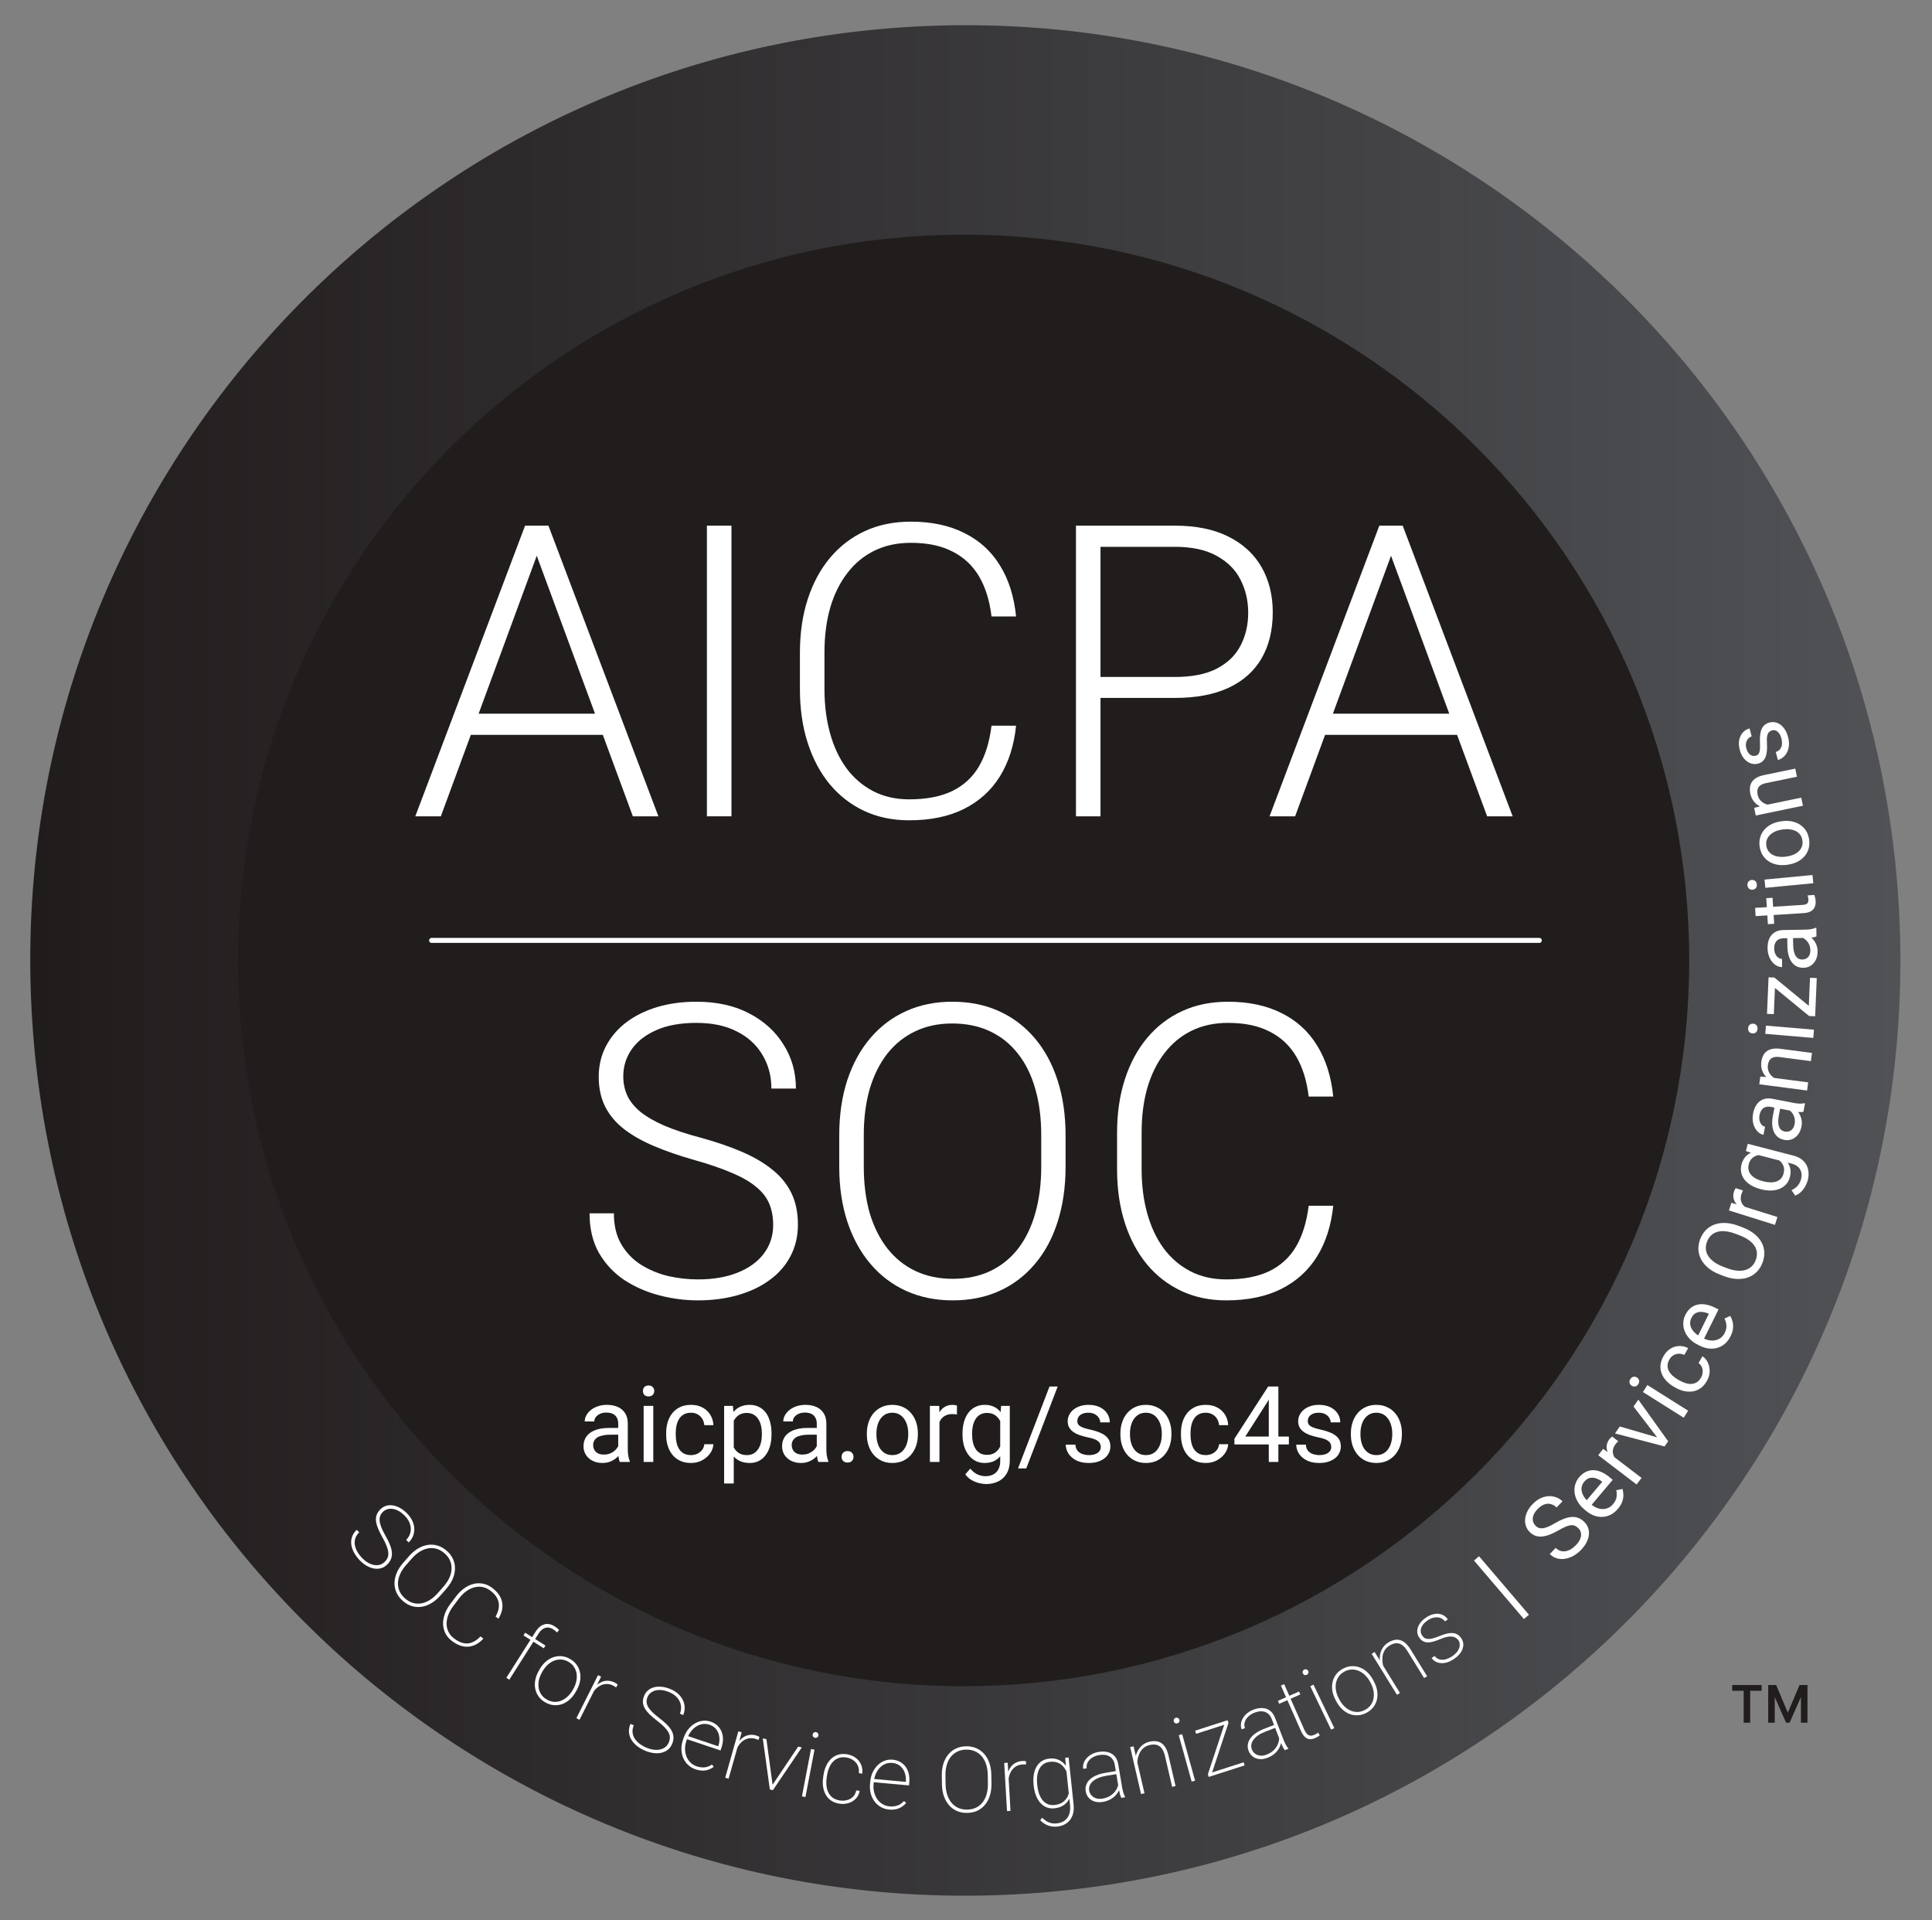
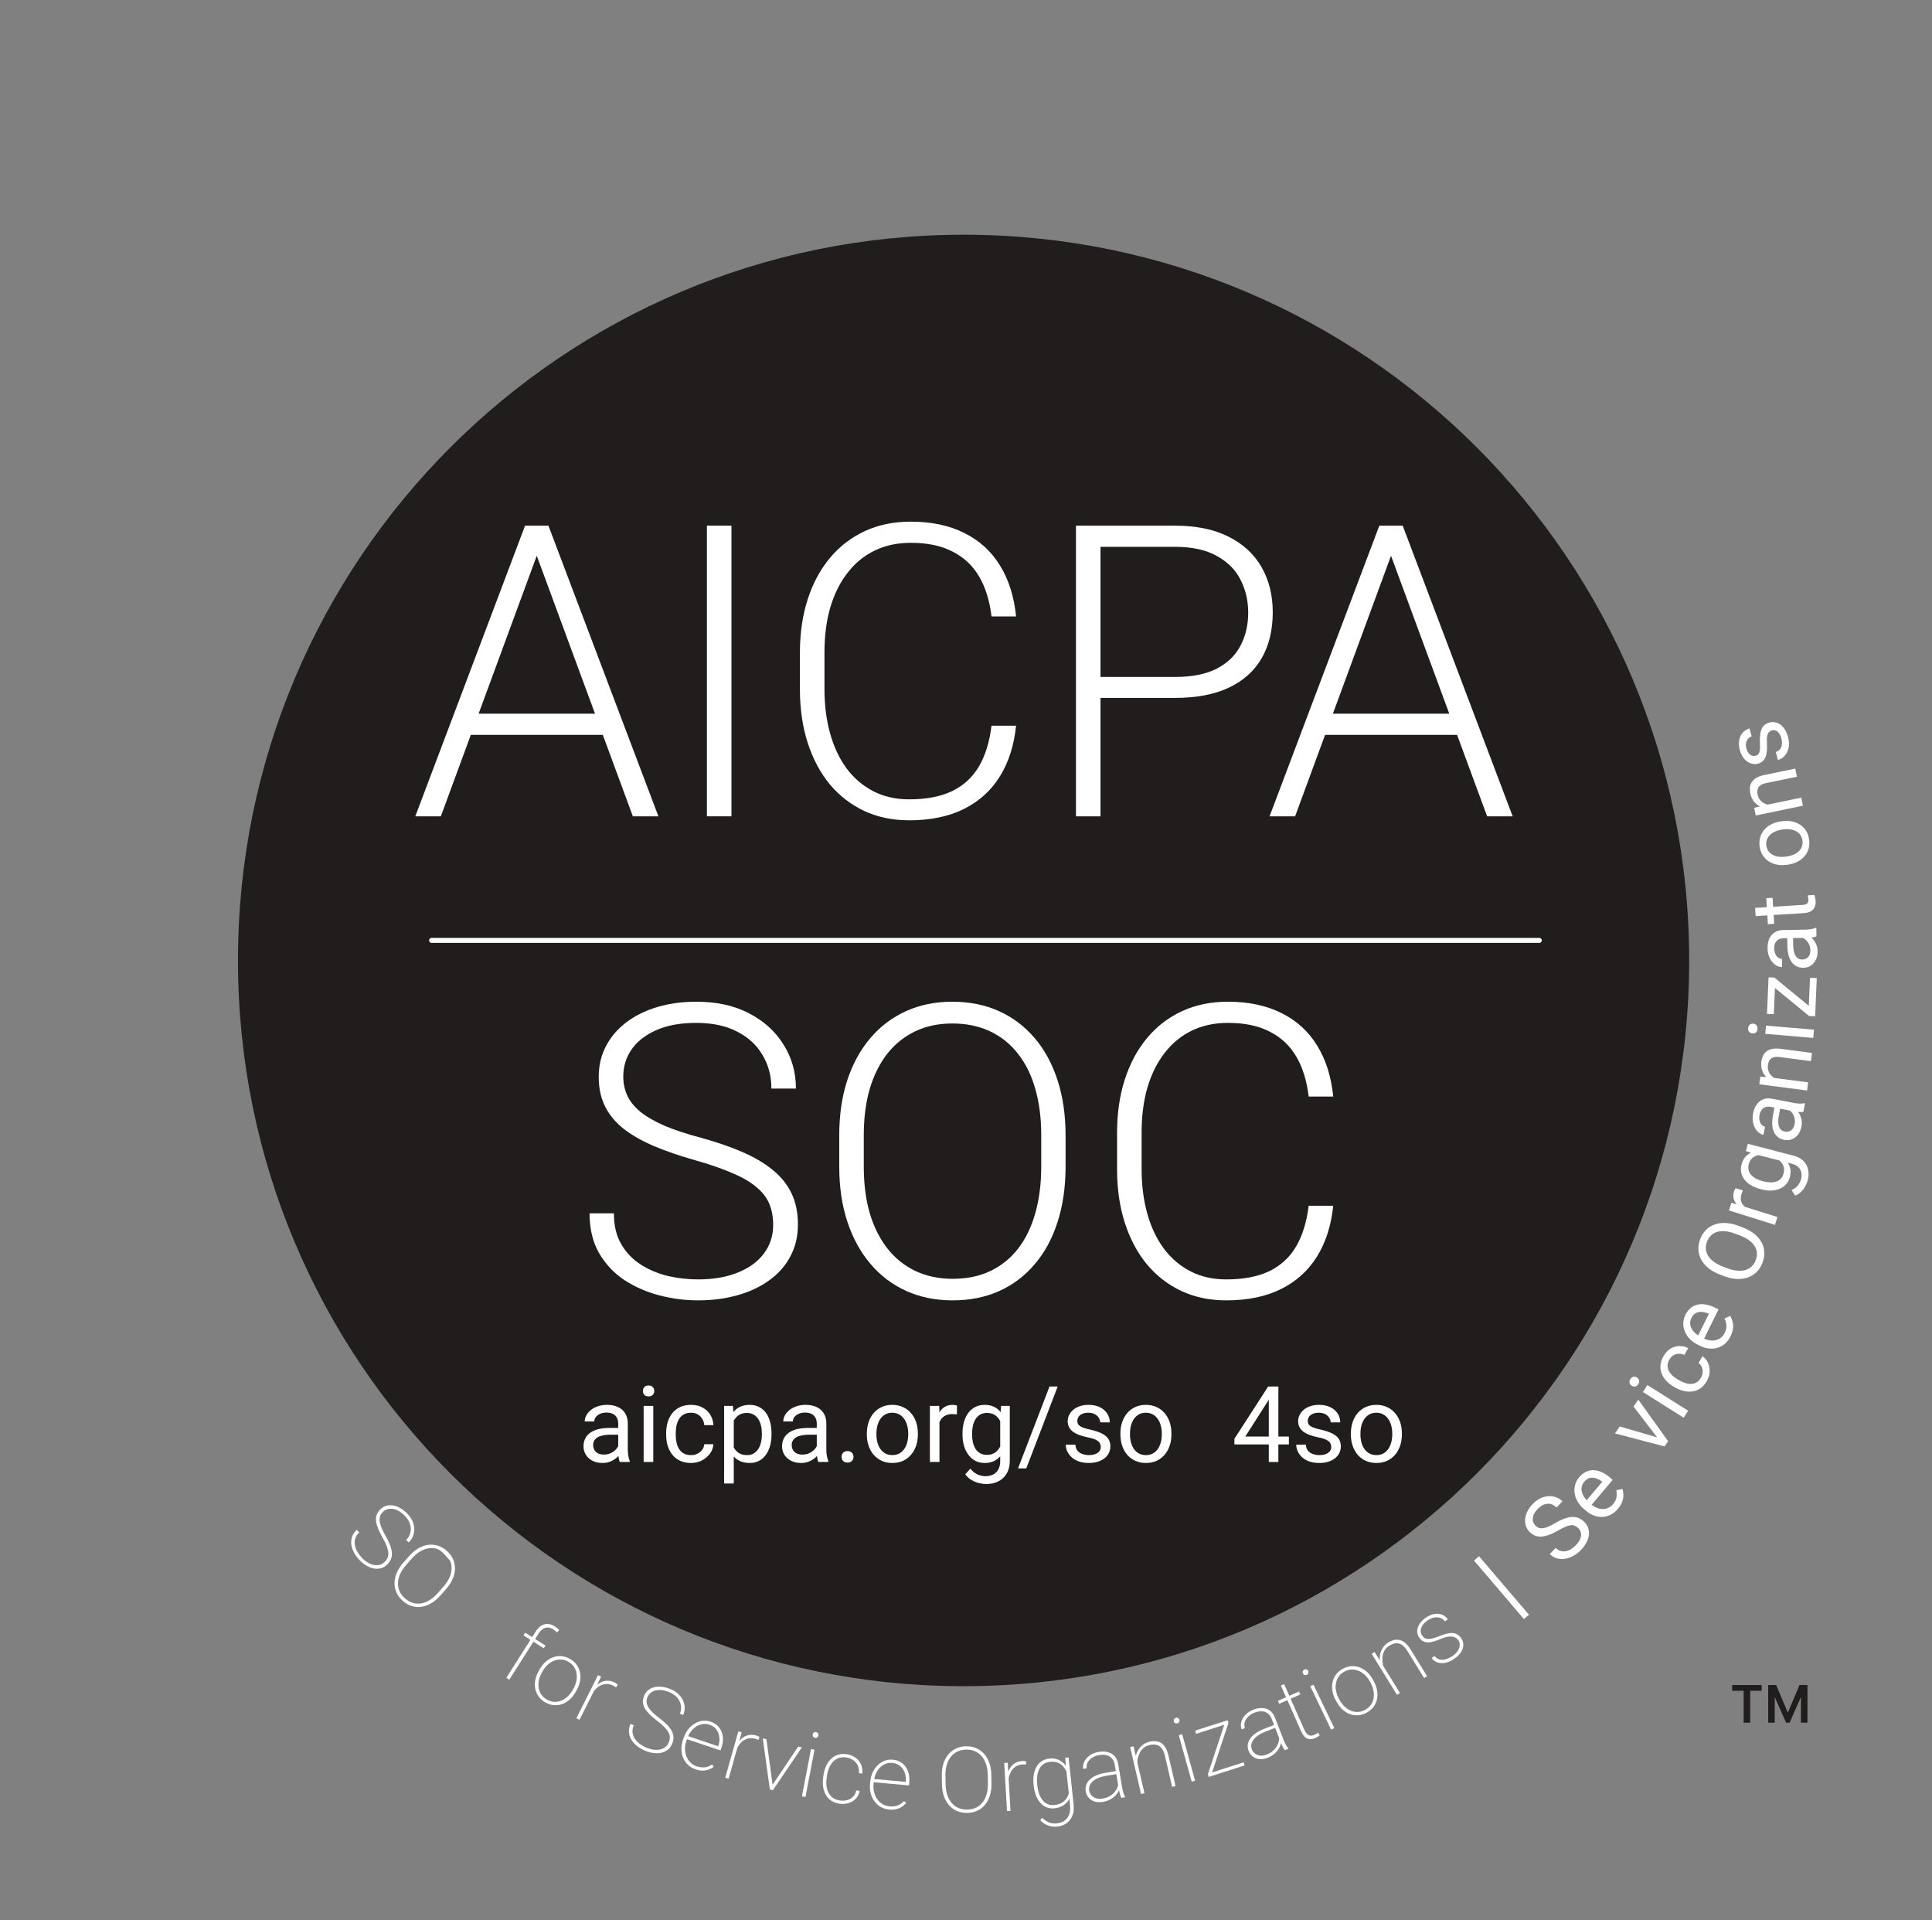
<svg xmlns="http://www.w3.org/2000/svg" width="479" height="476" viewBox="0 0 479 476" fill="none">
  <rect x="0" y="0" width="479" height="476" fill="#808080" stroke="none" />
-   <path d="M470.971 228.673C476.164 356.603 376.668 464.521 248.739 469.716C120.808 474.909 12.891 375.413 7.696 247.484C2.503 119.555 101.998 11.636 229.928 6.443C357.859 1.248 465.776 100.745 470.971 228.673" fill="url(#paint0_linear_34_7629)" />
  <path d="M418.797 238.079C418.797 337.433 338.254 417.976 238.898 417.976C139.542 417.976 59 337.433 59 238.079C59 138.724 139.542 58.181 238.898 58.181C338.254 58.181 418.797 138.724 418.797 238.079" fill="#211D1D" />
  <path d="M95.369 387.165C95.709 386.828 95.956 386.47 96.109 386.091C96.267 385.707 96.32 385.278 96.265 384.804C96.221 384.33 96.079 383.788 95.838 383.177C95.597 382.566 95.252 381.862 94.804 381.062C94.392 380.331 94.047 379.642 93.77 378.995C93.503 378.348 93.327 377.74 93.242 377.172C93.162 376.609 93.201 376.079 93.361 375.58C93.525 375.076 93.835 374.599 94.291 374.149C94.731 373.714 95.219 373.418 95.756 373.259C96.293 373.101 96.853 373.071 97.436 373.168C98.028 373.265 98.618 373.479 99.204 373.811C99.801 374.142 100.371 374.583 100.914 375.133C101.675 375.903 102.193 376.721 102.469 377.586C102.751 378.447 102.795 379.293 102.603 380.125C102.415 380.952 101.992 381.691 101.332 382.343L100.703 381.707C101.243 381.174 101.593 380.564 101.753 379.878C101.918 379.197 101.883 378.497 101.648 377.777C101.423 377.057 100.985 376.367 100.333 375.707C99.66 375.027 98.984 374.551 98.303 374.282C97.628 374.018 96.996 373.933 96.407 374.029C95.829 374.124 95.338 374.371 94.935 374.769C94.647 375.054 94.429 375.373 94.281 375.726C94.138 376.084 94.084 376.49 94.118 376.943C94.157 377.401 94.291 377.936 94.522 378.546C94.763 379.157 95.113 379.867 95.571 380.677C95.999 381.413 96.346 382.11 96.613 382.768C96.89 383.425 97.066 384.049 97.141 384.637C97.215 385.226 97.165 385.783 96.99 386.307C96.815 386.832 96.492 387.327 96.021 387.793C95.555 388.254 95.04 388.566 94.477 388.729C93.919 388.887 93.336 388.915 92.727 388.812C92.129 388.71 91.529 388.485 90.927 388.138C90.331 387.796 89.763 387.352 89.225 386.808C88.734 386.31 88.3 385.751 87.923 385.129C87.552 384.512 87.296 383.865 87.154 383.188C87.012 382.51 87.035 381.831 87.221 381.15C87.407 380.469 87.812 379.821 88.435 379.205L89.064 379.841C88.53 380.369 88.188 380.924 88.039 381.506C87.895 382.083 87.891 382.656 88.028 383.224C88.166 383.792 88.394 384.333 88.714 384.845C89.039 385.362 89.403 385.825 89.806 386.233C90.438 386.872 91.091 387.339 91.766 387.635C92.451 387.931 93.104 388.041 93.724 387.967C94.354 387.892 94.903 387.625 95.369 387.165Z" fill="white" />
-   <path d="M110.625 393.865L109.211 395.474C108.501 396.282 107.747 396.922 106.948 397.396C106.155 397.875 105.347 398.175 104.526 398.296C103.704 398.417 102.897 398.36 102.105 398.124C101.317 397.883 100.569 397.451 99.861 396.829C99.17 396.221 98.651 395.54 98.305 394.785C97.964 394.025 97.798 393.227 97.806 392.392C97.821 391.561 98.009 390.717 98.371 389.859C98.738 389.006 99.277 388.176 99.986 387.368L101.4 385.759C102.115 384.946 102.869 384.305 103.663 383.837C104.467 383.367 105.28 383.072 106.102 382.952C106.923 382.831 107.728 382.891 108.516 383.132C109.314 383.373 110.058 383.797 110.75 384.404C111.457 385.026 111.979 385.715 112.315 386.471C112.656 387.221 112.819 388.011 112.804 388.841C112.796 389.677 112.608 390.521 112.24 391.374C111.878 392.222 111.339 393.052 110.625 393.865ZM108.547 394.891L109.976 393.265C110.598 392.557 111.075 391.835 111.409 391.099C111.747 390.357 111.929 389.626 111.956 388.904C111.988 388.187 111.86 387.502 111.572 386.847C111.29 386.187 110.833 385.58 110.203 385.026C109.589 384.487 108.937 384.12 108.246 383.924C107.56 383.723 106.864 383.685 106.157 383.809C105.45 383.933 104.751 384.21 104.059 384.641C103.372 385.066 102.717 385.632 102.095 386.34L100.666 387.966C100.039 388.679 99.557 389.407 99.219 390.149C98.886 390.895 98.704 391.627 98.672 392.344C98.64 393.061 98.765 393.749 99.048 394.409C99.341 395.068 99.794 395.667 100.408 396.207C101.038 396.761 101.697 397.138 102.383 397.339C103.073 397.534 103.772 397.57 104.479 397.446C105.185 397.322 105.882 397.043 106.569 396.607C107.261 396.176 107.92 395.604 108.547 394.891Z" fill="white" />
-   <path d="M119.137 405.636L119.851 406.176C119.083 407.008 118.27 407.583 117.41 407.902C116.555 408.216 115.676 408.28 114.772 408.095C113.879 407.909 112.986 407.479 112.094 406.804C111.383 406.267 110.839 405.643 110.462 404.934C110.095 404.223 109.892 403.46 109.853 402.645C109.823 401.83 109.961 400.988 110.266 400.12C110.572 399.253 111.044 398.396 111.683 397.551L113.042 395.754C113.686 394.902 114.381 394.214 115.128 393.69C115.88 393.16 116.65 392.801 117.438 392.612C118.237 392.422 119.029 392.412 119.815 392.582C120.611 392.75 121.37 393.107 122.092 393.653C122.967 394.314 123.616 395.049 124.038 395.858C124.461 396.666 124.635 397.528 124.563 398.442C124.494 399.35 124.165 400.287 123.573 401.252L122.86 400.712C123.336 399.9 123.608 399.118 123.677 398.368C123.757 397.616 123.626 396.898 123.284 396.215C122.942 395.532 122.38 394.895 121.599 394.305C120.983 393.838 120.337 393.539 119.661 393.407C118.99 393.269 118.31 393.29 117.62 393.47C116.935 393.644 116.262 393.966 115.602 394.436C114.953 394.905 114.341 395.518 113.769 396.275L112.397 398.09C111.833 398.836 111.41 399.591 111.127 400.356C110.849 401.114 110.714 401.848 110.723 402.556C110.737 403.258 110.897 403.919 111.204 404.539C111.515 405.153 111.976 405.69 112.587 406.152C113.368 406.743 114.127 407.123 114.866 407.294C115.609 407.459 116.334 407.403 117.042 407.126C117.756 406.853 118.454 406.357 119.137 405.636Z" fill="white" />
+   <path d="M110.625 393.865L109.211 395.474C108.501 396.282 107.747 396.922 106.948 397.396C106.155 397.875 105.347 398.175 104.526 398.296C103.704 398.417 102.897 398.36 102.105 398.124C101.317 397.883 100.569 397.451 99.861 396.829C99.17 396.221 98.651 395.54 98.305 394.785C97.964 394.025 97.798 393.227 97.806 392.392C97.821 391.561 98.009 390.717 98.371 389.859C98.738 389.006 99.277 388.176 99.986 387.368L101.4 385.759C102.115 384.946 102.869 384.305 103.663 383.837C104.467 383.367 105.28 383.072 106.102 382.952C106.923 382.831 107.728 382.891 108.516 383.132C109.314 383.373 110.058 383.797 110.75 384.404C111.457 385.026 111.979 385.715 112.315 386.471C112.656 387.221 112.819 388.011 112.804 388.841C112.796 389.677 112.608 390.521 112.24 391.374C111.878 392.222 111.339 393.052 110.625 393.865ZM108.547 394.891L109.976 393.265C110.598 392.557 111.075 391.835 111.409 391.099C111.747 390.357 111.929 389.626 111.956 388.904C111.988 388.187 111.86 387.502 111.572 386.847C109.589 384.487 108.937 384.12 108.246 383.924C107.56 383.723 106.864 383.685 106.157 383.809C105.45 383.933 104.751 384.21 104.059 384.641C103.372 385.066 102.717 385.632 102.095 386.34L100.666 387.966C100.039 388.679 99.557 389.407 99.219 390.149C98.886 390.895 98.704 391.627 98.672 392.344C98.64 393.061 98.765 393.749 99.048 394.409C99.341 395.068 99.794 395.667 100.408 396.207C101.038 396.761 101.697 397.138 102.383 397.339C103.073 397.534 103.772 397.57 104.479 397.446C105.185 397.322 105.882 397.043 106.569 396.607C107.261 396.176 107.92 395.604 108.547 394.891Z" fill="white" />
  <path d="M126.271 416.369L125.534 415.901L132.801 404.452C133.224 403.787 133.687 403.297 134.193 402.981C134.705 402.669 135.241 402.526 135.801 402.55C136.367 402.578 136.939 402.776 137.517 403.143C137.71 403.265 137.901 403.404 138.09 403.559C138.284 403.707 138.457 403.874 138.61 404.059L138.106 404.667C137.972 404.521 137.83 404.388 137.681 404.266C137.541 404.143 137.353 404.006 137.117 403.856C136.688 403.584 136.259 403.442 135.83 403.432C135.407 403.425 134.999 403.545 134.606 403.793C134.218 404.035 133.861 404.41 133.538 404.92L126.271 416.369ZM135.238 407.909L134.812 408.58L129.786 405.39L130.212 404.719L135.238 407.909Z" fill="white" />
  <path d="M133.566 414.187L133.773 413.822C134.205 413.06 134.71 412.424 135.287 411.913C135.871 411.406 136.495 411.037 137.16 410.804C137.829 410.565 138.514 410.476 139.217 410.536C139.925 410.599 140.622 410.825 141.308 411.214C141.993 411.602 142.545 412.084 142.963 412.66C143.381 413.236 143.66 413.872 143.798 414.568C143.947 415.261 143.95 415.987 143.808 416.744C143.666 417.502 143.38 418.262 142.947 419.024L142.74 419.389C142.308 420.151 141.804 420.787 141.226 421.298C140.649 421.808 140.026 422.183 139.358 422.422C138.693 422.654 138.006 422.739 137.297 422.675C136.595 422.615 135.901 422.391 135.216 422.003C134.524 421.611 133.969 421.127 133.551 420.551C133.139 419.979 132.859 419.346 132.71 418.653C132.572 417.956 132.57 417.228 132.706 416.467C132.847 415.709 133.134 414.949 133.566 414.187ZM134.542 414.258L134.335 414.623C133.994 415.225 133.752 415.845 133.61 416.484C133.478 417.12 133.455 417.742 133.542 418.35C133.633 418.951 133.846 419.508 134.182 420.02C134.521 420.526 134.999 420.953 135.613 421.302C136.215 421.643 136.82 421.829 137.429 421.861C138.041 421.886 138.625 421.782 139.181 421.547C139.747 421.31 140.266 420.969 140.738 420.526C141.219 420.079 141.631 419.555 141.972 418.953L142.179 418.588C142.513 417.999 142.746 417.386 142.878 416.75C143.017 416.118 143.042 415.498 142.955 414.89C142.869 414.282 142.657 413.722 142.321 413.21C141.989 412.691 141.518 412.26 140.91 411.915C140.302 411.57 139.69 411.388 139.074 411.369C138.469 411.347 137.88 411.453 137.307 411.687C136.741 411.925 136.222 412.265 135.75 412.709C135.279 413.152 134.876 413.669 134.542 414.258Z" fill="white" />
  <path d="M148.132 417.446L143.678 426.307L142.898 425.915L148.265 415.239L149.034 415.626L148.132 417.446ZM153.149 417.595L152.742 418.281C152.634 418.202 152.524 418.126 152.412 418.053C152.3 417.98 152.179 417.911 152.047 417.845C151.481 417.561 150.928 417.423 150.389 417.431C149.855 417.444 149.346 417.571 148.862 417.813C148.384 418.059 147.943 418.403 147.541 418.843C147.138 419.283 146.787 419.794 146.486 420.377L146.061 420.262C146.428 419.532 146.843 418.896 147.305 418.353C147.774 417.814 148.281 417.394 148.829 417.092C149.376 416.791 149.952 416.635 150.558 416.627C151.167 416.612 151.797 416.768 152.449 417.095C152.607 417.174 152.745 417.26 152.863 417.353C152.985 417.439 153.08 417.519 153.149 417.595Z" fill="white" />
  <path d="M165.814 431.913C165.995 431.47 166.081 431.044 166.072 430.635C166.066 430.219 165.945 429.804 165.708 429.39C165.481 428.972 165.136 428.529 164.674 428.063C164.212 427.597 163.618 427.085 162.891 426.527C162.224 426.017 161.635 425.52 161.126 425.034C160.625 424.545 160.224 424.056 159.922 423.567C159.627 423.081 159.454 422.578 159.404 422.057C159.357 421.529 159.453 420.968 159.695 420.375C159.928 419.802 160.26 419.337 160.691 418.98C161.123 418.623 161.625 418.374 162.199 418.234C162.782 418.09 163.408 418.055 164.078 418.128C164.757 418.198 165.455 418.378 166.171 418.67C167.173 419.077 167.972 419.625 168.566 420.312C169.164 420.992 169.538 421.752 169.689 422.593C169.843 423.426 169.745 424.272 169.395 425.132L168.567 424.795C168.853 424.092 168.934 423.394 168.811 422.7C168.695 422.009 168.387 421.379 167.887 420.81C167.397 420.237 166.722 419.776 165.863 419.427C164.976 419.066 164.167 418.896 163.436 418.916C162.711 418.939 162.097 419.111 161.593 419.43C161.099 419.746 160.745 420.166 160.532 420.691C160.379 421.067 160.304 421.445 160.308 421.828C160.318 422.214 160.428 422.608 160.637 423.011C160.853 423.417 161.188 423.855 161.64 424.326C162.103 424.792 162.704 425.307 163.444 425.87C164.128 426.378 164.721 426.882 165.226 427.382C165.739 427.877 166.147 428.38 166.447 428.892C166.748 429.403 166.921 429.935 166.967 430.486C167.013 431.037 166.911 431.62 166.661 432.234C166.415 432.841 166.064 433.33 165.611 433.702C165.161 434.067 164.636 434.322 164.036 434.468C163.446 434.609 162.806 434.639 162.116 434.557C161.433 434.478 160.737 434.294 160.027 434.006C159.38 433.742 158.76 433.399 158.169 432.976C157.585 432.555 157.095 432.062 156.697 431.495C156.3 430.928 156.053 430.295 155.956 429.595C155.859 428.896 155.975 428.141 156.305 427.329L157.134 427.666C156.851 428.362 156.756 429.007 156.848 429.601C156.943 430.188 157.165 430.715 157.515 431.184C157.865 431.652 158.288 432.058 158.784 432.403C159.286 432.75 159.803 433.032 160.335 433.249C161.167 433.587 161.952 433.759 162.689 433.765C163.435 433.766 164.078 433.611 164.619 433.298C165.169 432.982 165.567 432.52 165.814 431.913Z" fill="white" />
  <path d="M172.457 438.589C171.745 438.35 171.132 437.993 170.616 437.517C170.102 437.034 169.702 436.469 169.414 435.821C169.129 435.166 168.973 434.453 168.944 433.683C168.922 432.914 169.048 432.122 169.322 431.305L169.477 430.845C169.76 430 170.144 429.275 170.627 428.668C171.119 428.057 171.67 427.574 172.278 427.219C172.889 426.857 173.526 426.636 174.19 426.556C174.86 426.478 175.524 426.549 176.18 426.769C176.843 426.992 177.402 427.315 177.857 427.74C178.313 428.164 178.659 428.661 178.895 429.23C179.131 429.798 179.249 430.42 179.247 431.095C179.246 431.77 179.122 432.474 178.876 433.207L178.641 433.909L170.004 431.01L170.26 430.246L178.07 432.867L178.116 432.731C178.348 432.016 178.423 431.308 178.34 430.604C178.265 429.903 178.028 429.28 177.628 428.735C177.231 428.182 176.663 427.782 175.923 427.533C175.33 427.334 174.747 427.278 174.174 427.366C173.608 427.455 173.076 427.665 172.577 427.994C172.08 428.317 171.637 428.747 171.247 429.284C170.86 429.814 170.549 430.428 170.314 431.126L170.16 431.586C169.935 432.256 169.829 432.92 169.842 433.576C169.854 434.233 169.974 434.848 170.201 435.421C170.43 435.987 170.757 436.481 171.183 436.904C171.608 437.326 172.124 437.639 172.731 437.843C173.387 438.063 174.026 438.149 174.648 438.101C175.27 438.054 175.901 437.815 176.542 437.386L176.949 437.977C176.576 438.255 176.164 438.478 175.712 438.645C175.26 438.812 174.762 438.897 174.217 438.9C173.679 438.906 173.092 438.802 172.457 438.589Z" fill="white" />
  <path d="M183.343 431.364L180.641 440.906L179.802 440.668L183.057 429.172L183.886 429.406L183.343 431.364ZM188.298 430.564L188.028 431.314C187.907 431.257 187.784 431.203 187.661 431.153C187.537 431.102 187.405 431.057 187.263 431.017C186.654 430.844 186.085 430.813 185.556 430.924C185.035 431.036 184.559 431.257 184.129 431.587C183.706 431.919 183.338 432.339 183.026 432.847C182.714 433.356 182.465 433.924 182.279 434.552L181.841 434.52C182.064 433.734 182.351 433.031 182.702 432.411C183.061 431.793 183.48 431.285 183.961 430.885C184.441 430.486 184.978 430.224 185.571 430.102C186.166 429.972 186.815 430.006 187.516 430.205C187.686 430.253 187.838 430.311 187.971 430.38C188.107 430.441 188.216 430.503 188.298 430.564Z" fill="white" />
  <path d="M191.326 442.735L197.892 432.948L198.795 433.159L191.621 443.756L190.922 443.594L191.326 442.735ZM190.019 431.115L191.601 442.822L191.578 443.746L190.868 443.581L189.115 430.904L190.019 431.115Z" fill="white" />
  <path d="M201.94 433.719L199.692 445.454L198.824 445.287L201.073 433.552L201.94 433.719ZM201.483 429.943C201.521 429.748 201.618 429.594 201.774 429.481C201.939 429.363 202.126 429.324 202.336 429.364C202.539 429.403 202.695 429.508 202.804 429.679C202.915 429.843 202.952 430.022 202.915 430.217C202.877 430.413 202.777 430.566 202.613 430.677C202.451 430.781 202.268 430.813 202.066 430.774C201.856 430.734 201.695 430.636 201.583 430.479C201.479 430.317 201.446 430.138 201.483 429.943Z" fill="white" />
  <path d="M208.251 446.306C208.841 446.394 209.414 446.368 209.971 446.227C210.535 446.088 211.025 445.822 211.44 445.43C211.864 445.032 212.15 444.49 212.297 443.805L213.149 443.932C212.995 444.713 212.668 445.36 212.167 445.873C211.667 446.38 211.067 446.74 210.365 446.956C209.663 447.171 208.918 447.221 208.132 447.103C207.346 446.986 206.665 446.736 206.089 446.352C205.521 445.97 205.069 445.482 204.733 444.889C204.397 444.295 204.173 443.626 204.061 442.879C203.957 442.127 203.969 441.325 204.096 440.473L204.164 440.014C204.291 439.162 204.513 438.395 204.83 437.713C205.156 437.025 205.566 436.446 206.061 435.976C206.555 435.506 207.126 435.171 207.774 434.97C208.429 434.769 209.149 434.728 209.936 434.845C210.73 434.963 211.433 435.236 212.047 435.662C212.662 436.081 213.127 436.631 213.443 437.31C213.767 437.984 213.881 438.767 213.785 439.661L212.933 439.534C213.005 438.801 212.91 438.161 212.649 437.616C212.388 437.071 212.007 436.631 211.506 436.296C211.006 435.954 210.443 435.736 209.817 435.642C209.118 435.538 208.494 435.583 207.944 435.776C207.394 435.97 206.92 436.279 206.522 436.703C206.125 437.121 205.803 437.627 205.558 438.223C205.314 438.812 205.141 439.453 205.038 440.144L204.969 440.603C204.865 441.302 204.843 441.973 204.904 442.614C204.966 443.249 205.126 443.823 205.384 444.338C205.642 444.853 206.006 445.283 206.476 445.629C206.953 445.975 207.544 446.201 208.251 446.306Z" fill="white" />
  <path d="M220.438 448.558C219.69 448.49 219.01 448.284 218.398 447.94C217.787 447.589 217.266 447.132 216.837 446.568C216.408 445.997 216.091 445.34 215.885 444.597C215.686 443.854 215.625 443.054 215.703 442.196L215.747 441.713C215.827 440.825 216.032 440.031 216.362 439.329C216.7 438.62 217.123 438.023 217.633 437.537C218.144 437.043 218.712 436.681 219.339 436.45C219.974 436.219 220.636 436.135 221.325 436.197C222.021 436.26 222.64 436.446 223.182 436.753C223.723 437.061 224.174 437.464 224.536 437.963C224.897 438.461 225.155 439.039 225.31 439.696C225.465 440.353 225.508 441.067 225.438 441.837L225.371 442.573L216.298 441.751L216.37 440.949L224.575 441.692L224.588 441.549C224.648 440.8 224.557 440.094 224.314 439.428C224.079 438.764 223.704 438.213 223.189 437.774C222.675 437.328 222.029 437.07 221.252 437C220.629 436.943 220.049 437.024 219.512 437.241C218.982 437.459 218.512 437.787 218.103 438.223C217.695 438.651 217.363 439.172 217.108 439.785C216.853 440.39 216.693 441.059 216.627 441.792L216.583 442.276C216.519 442.98 216.569 443.65 216.733 444.286C216.897 444.922 217.156 445.492 217.51 445.997C217.864 446.495 218.296 446.9 218.808 447.212C219.319 447.525 219.894 447.71 220.532 447.768C221.221 447.83 221.862 447.766 222.456 447.576C223.05 447.386 223.609 447.008 224.133 446.442L224.666 446.923C224.368 447.28 224.018 447.592 223.617 447.859C223.216 448.126 222.751 448.324 222.221 448.453C221.7 448.583 221.105 448.618 220.438 448.558Z" fill="white" />
  <path d="M245.78 439.962L245.815 442.104C245.832 443.179 245.704 444.16 245.432 445.048C245.166 445.936 244.77 446.701 244.243 447.342C243.716 447.984 243.08 448.484 242.334 448.842C241.589 449.193 240.745 449.376 239.803 449.391C238.883 449.406 238.041 449.25 237.277 448.924C236.514 448.59 235.854 448.112 235.299 447.487C234.752 446.863 234.323 446.112 234.015 445.233C233.713 444.354 233.554 443.378 233.536 442.303L233.502 440.161C233.484 439.079 233.612 438.097 233.885 437.217C234.165 436.329 234.568 435.564 235.095 434.922C235.623 434.28 236.259 433.784 237.004 433.433C237.757 433.075 238.593 432.888 239.513 432.873C240.455 432.858 241.305 433.017 242.061 433.351C242.818 433.678 243.469 434.153 244.017 434.777C244.572 435.401 245 436.153 245.302 437.032C245.603 437.903 245.762 438.88 245.78 439.962ZM244.931 442.118L244.896 439.954C244.881 439.012 244.749 438.156 244.501 437.387C244.253 436.611 243.896 435.946 243.431 435.394C242.973 434.842 242.417 434.42 241.765 434.129C241.112 433.83 240.366 433.688 239.527 433.701C238.71 433.715 237.98 433.881 237.337 434.201C236.694 434.513 236.153 434.953 235.713 435.519C235.273 436.086 234.941 436.761 234.718 437.546C234.495 438.322 234.391 439.182 234.407 440.124L234.442 442.288C234.457 443.238 234.589 444.101 234.837 444.877C235.093 445.654 235.45 446.318 235.908 446.87C236.366 447.422 236.921 447.848 237.574 448.146C238.234 448.437 238.973 448.576 239.79 448.563C240.629 448.55 241.37 448.387 242.013 448.074C242.655 447.755 243.197 447.311 243.637 446.745C244.077 446.178 244.405 445.503 244.62 444.719C244.843 443.935 244.947 443.068 244.931 442.118Z" fill="white" />
  <path d="M249.964 438.98L250.532 448.881L249.662 448.931L248.976 437.002L249.836 436.952L249.964 438.98ZM254.385 436.603L254.375 437.4C254.241 437.385 254.108 437.375 253.975 437.367C253.842 437.36 253.702 437.361 253.555 437.369C252.923 437.406 252.375 437.563 251.912 437.84C251.455 438.117 251.078 438.481 250.78 438.934C250.489 439.385 250.279 439.903 250.15 440.485C250.021 441.068 249.972 441.686 250.002 442.341L249.577 442.454C249.53 441.638 249.572 440.88 249.701 440.179C249.838 439.478 250.068 438.86 250.391 438.325C250.714 437.791 251.136 437.368 251.656 437.058C252.177 436.741 252.8 436.561 253.528 436.519C253.704 436.509 253.867 436.515 254.016 436.535C254.164 436.549 254.287 436.572 254.385 436.603Z" fill="white" />
  <path d="M264.092 435.729L264.938 435.639L266.179 447.335C266.287 448.352 266.194 449.25 265.899 450.03C265.605 450.816 265.134 451.443 264.488 451.912C263.85 452.387 263.055 452.675 262.104 452.776C261.562 452.833 261.033 452.808 260.519 452.699C260.011 452.59 259.532 452.404 259.082 452.141C258.64 451.885 258.248 451.567 257.904 451.189L258.384 450.583C258.914 451.111 259.469 451.497 260.05 451.739C260.638 451.98 261.28 452.063 261.976 451.99C262.796 451.902 263.466 451.661 263.987 451.265C264.507 450.869 264.877 450.345 265.097 449.693C265.317 449.047 265.382 448.3 265.292 447.451L264.326 438.347L264.092 435.729ZM256.29 442.676L256.265 442.446C256.167 441.516 256.18 440.67 256.307 439.909C256.433 439.141 256.662 438.476 256.995 437.915C257.327 437.347 257.756 436.894 258.283 436.557C258.817 436.211 259.438 436.001 260.148 435.926C260.815 435.855 261.415 435.899 261.95 436.056C262.492 436.206 262.974 436.455 263.395 436.803C263.824 437.142 264.186 437.559 264.483 438.053C264.786 438.539 265.033 439.087 265.224 439.696L265.659 443.792C265.622 444.351 265.512 444.885 265.329 445.393C265.145 445.893 264.879 446.347 264.529 446.755C264.18 447.154 263.748 447.485 263.236 447.747C262.723 448.009 262.122 448.176 261.434 448.249C260.731 448.324 260.086 448.244 259.499 448.01C258.911 447.777 258.395 447.413 257.951 446.92C257.506 446.427 257.142 445.821 256.858 445.103C256.575 444.386 256.385 443.577 256.29 442.676ZM257.155 442.351L257.179 442.582C257.259 443.336 257.406 444.024 257.62 444.645C257.842 445.266 258.127 445.794 258.477 446.231C258.834 446.667 259.261 446.992 259.758 447.205C260.254 447.419 260.814 447.493 261.436 447.427C262.241 447.342 262.903 447.123 263.421 446.772C263.939 446.421 264.337 445.986 264.615 445.468C264.893 444.95 265.067 444.391 265.137 443.792L264.725 439.915C264.605 439.55 264.439 439.168 264.226 438.769C264.013 438.362 263.733 437.992 263.386 437.659C263.047 437.324 262.628 437.069 262.128 436.893C261.627 436.709 261.025 436.654 260.323 436.729C259.693 436.796 259.154 436.986 258.706 437.3C258.266 437.614 257.917 438.021 257.659 438.522C257.408 439.022 257.24 439.599 257.154 440.252C257.075 440.905 257.075 441.604 257.155 442.351Z" fill="white" />
  <path d="M277.403 443.537L276.379 437.449C276.275 436.832 276.055 436.324 275.719 435.925C275.383 435.527 274.945 435.253 274.405 435.105C273.864 434.95 273.23 434.933 272.504 435.055C271.829 435.169 271.243 435.391 270.746 435.721C270.255 436.042 269.891 436.432 269.655 436.89C269.418 437.348 269.342 437.827 269.427 438.328L268.554 438.464C268.478 438.014 268.51 437.564 268.651 437.115C268.8 436.664 269.043 436.247 269.381 435.861C269.725 435.467 270.15 435.131 270.656 434.851C271.168 434.571 271.748 434.376 272.394 434.268C273.222 434.128 273.975 434.147 274.654 434.324C275.34 434.492 275.907 434.826 276.357 435.325C276.807 435.824 277.102 436.491 277.243 437.326L278.221 443.142C278.292 443.563 278.393 443.982 278.523 444.401C278.653 444.82 278.791 445.151 278.937 445.395L278.955 445.504L278.008 445.664C277.881 445.401 277.763 445.074 277.652 444.682C277.548 444.289 277.465 443.907 277.403 443.537ZM276.926 438.97L277.074 439.718L274.199 440.201C273.473 440.324 272.835 440.502 272.284 440.736C271.734 440.971 271.281 441.249 270.924 441.57C270.568 441.891 270.313 442.244 270.162 442.628C270.01 443.012 269.97 443.422 270.044 443.857C270.12 444.307 270.309 444.701 270.612 445.038C270.915 445.375 271.303 445.62 271.777 445.772C272.249 445.916 272.772 445.94 273.346 445.844C274.13 445.712 274.8 445.461 275.358 445.09C275.921 444.712 276.371 444.256 276.706 443.721C277.041 443.18 277.25 442.585 277.335 441.936L277.823 442.503C277.764 442.909 277.637 443.329 277.442 443.765C277.246 444.202 276.969 444.618 276.61 445.014C276.25 445.403 275.808 445.746 275.283 446.044C274.757 446.334 274.138 446.539 273.427 446.659C272.679 446.784 272.002 446.756 271.397 446.575C270.798 446.384 270.304 446.072 269.918 445.637C269.53 445.194 269.283 444.657 269.176 444.026C269.085 443.481 269.124 442.963 269.295 442.471C269.466 441.98 269.757 441.535 270.168 441.137C270.585 440.731 271.114 440.389 271.753 440.109C272.399 439.821 273.143 439.606 273.985 439.465L276.926 438.97Z" fill="white" />
  <path d="M281.63 435.364L283.751 444.519L282.901 444.716L280.205 433.076L281.044 432.881L281.63 435.364ZM282.034 437.843L281.5 437.446C281.422 436.814 281.436 436.191 281.543 435.577C281.658 434.961 281.862 434.392 282.157 433.87C282.459 433.347 282.846 432.898 283.319 432.524C283.798 432.149 284.361 431.886 285.007 431.736C285.588 431.602 286.127 431.564 286.624 431.623C287.119 431.674 287.565 431.835 287.96 432.106C288.363 432.376 288.71 432.764 289.001 433.271C289.29 433.771 289.525 434.408 289.704 435.182L291.454 442.735L290.604 442.932L288.854 435.379C288.642 434.461 288.352 433.78 287.984 433.336C287.615 432.885 287.181 432.608 286.681 432.505C286.188 432.4 285.644 432.416 285.049 432.554C284.36 432.714 283.801 433.006 283.37 433.431C282.945 433.846 282.625 434.325 282.41 434.866C282.194 435.4 282.057 435.934 281.999 436.469C281.949 437.002 281.961 437.46 282.034 437.843Z" fill="white" />
  <path d="M293.1 429.882L296.299 441.394L295.448 441.631L292.248 430.119L293.1 429.882ZM291.012 426.703C290.959 426.511 290.978 426.33 291.068 426.16C291.163 425.981 291.314 425.862 291.519 425.805C291.718 425.75 291.905 425.775 292.079 425.879C292.251 425.976 292.364 426.121 292.417 426.312C292.47 426.504 292.448 426.686 292.351 426.858C292.251 427.023 292.103 427.133 291.904 427.188C291.698 427.246 291.51 427.229 291.34 427.139C291.175 427.04 291.066 426.894 291.012 426.703Z" fill="white" />
  <path d="M308.326 436.843L308.573 437.611L299.952 440.382L299.705 439.615L308.326 436.843ZM304.575 427.087L300.204 440.301L299.679 440.47L299.469 439.818L303.844 426.58L304.359 426.415L304.575 427.087ZM303.98 426.536L304.231 427.314L296.556 429.781L296.306 429.003L303.98 426.536Z" fill="white" />
  <path d="M317.526 431.871L315.303 426.113C315.077 425.529 314.76 425.075 314.351 424.752C313.942 424.428 313.458 424.248 312.899 424.211C312.338 424.168 311.714 424.279 311.027 424.544C310.388 424.79 309.859 425.125 309.438 425.548C309.022 425.961 308.743 426.416 308.603 426.912C308.463 427.408 308.485 427.893 308.668 428.367L307.84 428.675C307.675 428.249 307.617 427.802 307.665 427.333C307.72 426.862 307.875 426.404 308.129 425.959C308.387 425.504 308.736 425.089 309.175 424.714C309.621 424.337 310.15 424.03 310.761 423.794C311.544 423.492 312.286 423.359 312.987 423.396C313.692 423.424 314.315 423.637 314.856 424.036C315.397 424.435 315.819 425.029 316.124 425.819L318.249 431.32C318.402 431.718 318.585 432.11 318.796 432.494C319.008 432.878 319.209 433.175 319.401 433.385L319.441 433.488L318.544 433.834C318.368 433.602 318.186 433.305 317.999 432.943C317.819 432.579 317.661 432.222 317.526 431.871ZM316.143 427.493L316.438 428.196L313.719 429.246C313.032 429.511 312.442 429.813 311.95 430.153C311.458 430.493 311.07 430.857 310.785 431.243C310.5 431.629 310.321 432.025 310.249 432.432C310.178 432.838 310.221 433.248 310.38 433.66C310.545 434.086 310.809 434.433 311.174 434.703C311.538 434.973 311.968 435.134 312.462 435.188C312.954 435.235 313.471 435.154 314.013 434.944C314.755 434.658 315.362 434.278 315.834 433.803C316.31 433.32 316.659 432.782 316.881 432.192C317.1 431.594 317.186 430.969 317.139 430.316L317.73 430.775C317.754 431.184 317.714 431.621 317.61 432.088C317.506 432.554 317.318 433.017 317.046 433.477C316.771 433.931 316.406 434.356 315.951 434.752C315.494 435.142 314.929 435.467 314.256 435.726C313.549 436 312.88 436.108 312.251 436.051C311.625 435.985 311.08 435.777 310.613 435.428C310.145 435.073 309.795 434.596 309.564 433.999C309.365 433.484 309.3 432.968 309.369 432.452C309.439 431.936 309.635 431.442 309.957 430.97C310.284 430.489 310.733 430.047 311.304 429.645C311.879 429.234 312.565 428.874 313.362 428.567L316.143 427.493Z" fill="white" />
  <path d="M322.064 419.298L322.386 420.025L317.155 422.339L316.833 421.612L322.064 419.298ZM317.575 417.83L318.382 417.473L323.329 428.652C323.588 429.238 323.856 429.651 324.131 429.891C324.41 430.122 324.692 430.239 324.975 430.242C325.262 430.236 325.543 430.172 325.819 430.05C326.015 429.963 326.189 429.874 326.341 429.783C326.501 429.688 326.659 429.59 326.815 429.489L327.198 430.164C327.071 430.277 326.894 430.395 326.667 430.52C326.444 430.651 326.241 430.757 326.059 430.837C325.601 431.04 325.164 431.133 324.746 431.117C324.328 431.1 323.934 430.928 323.564 430.601C323.19 430.267 322.843 429.737 322.521 429.01L317.575 417.83Z" fill="white" />
  <path d="M325.649 417.597L330.817 428.37L330.021 428.752L324.852 417.979L325.649 417.597ZM323.037 414.832C322.951 414.653 322.937 414.472 322.996 414.288C323.058 414.095 323.186 413.952 323.378 413.86C323.564 413.771 323.752 413.762 323.942 413.835C324.129 413.9 324.265 414.023 324.351 414.202C324.437 414.381 324.447 414.564 324.381 414.751C324.313 414.931 324.185 415.065 323.999 415.154C323.807 415.247 323.619 415.263 323.436 415.204C323.256 415.136 323.123 415.012 323.037 414.832Z" fill="white" />
  <path d="M331.33 421.773L331.132 421.403C330.719 420.63 330.45 419.863 330.327 419.103C330.211 418.339 330.232 417.613 330.391 416.927C330.546 416.234 330.837 415.607 331.263 415.046C331.695 414.48 332.259 414.012 332.954 413.64C333.648 413.269 334.35 413.06 335.061 413.014C335.771 412.968 336.457 413.073 337.12 413.328C337.785 413.573 338.4 413.958 338.965 414.483C339.529 415.007 340.018 415.656 340.431 416.428L340.629 416.798C341.042 417.571 341.31 418.337 341.434 419.098C341.557 419.859 341.54 420.586 341.385 421.278C341.226 421.964 340.93 422.59 340.498 423.155C340.072 423.717 339.512 424.184 338.817 424.555C338.116 424.93 337.41 425.141 336.7 425.187C335.997 425.229 335.312 425.128 334.647 424.883C333.984 424.628 333.367 424.239 332.796 423.718C332.232 423.194 331.743 422.545 331.33 421.773ZM331.911 420.986L332.109 421.356C332.435 421.966 332.83 422.502 333.294 422.964C333.761 423.415 334.275 423.766 334.835 424.018C335.392 424.263 335.977 424.38 336.589 424.37C337.198 424.353 337.814 424.178 338.437 423.845C339.047 423.518 339.528 423.106 339.88 422.609C340.229 422.106 340.452 421.556 340.551 420.96C340.653 420.355 340.642 419.734 340.52 419.099C340.4 418.453 340.177 417.825 339.85 417.215L339.652 416.845C339.333 416.248 338.939 415.723 338.473 415.272C338.012 414.817 337.502 414.464 336.941 414.212C336.381 413.961 335.795 413.84 335.183 413.851C334.567 413.854 333.95 414.021 333.334 414.351C332.717 414.681 332.236 415.101 331.891 415.611C331.549 416.111 331.324 416.666 331.216 417.275C331.114 417.881 331.124 418.501 331.247 419.137C331.37 419.772 331.591 420.389 331.911 420.986Z" fill="white" />
  <path d="M342.158 411.665L347.096 419.662L346.353 420.12L340.076 409.953L340.809 409.501L342.158 411.665ZM343.334 413.885L342.701 413.68C342.425 413.106 342.239 412.511 342.144 411.895C342.055 411.275 342.067 410.67 342.18 410.082C342.298 409.489 342.522 408.94 342.85 408.435C343.185 407.926 343.634 407.497 344.197 407.149C344.705 406.835 345.203 406.627 345.693 406.524C346.179 406.414 346.653 406.424 347.114 406.555C347.582 406.681 348.035 406.938 348.473 407.325C348.907 407.706 349.333 408.235 349.75 408.911L353.823 415.508L353.081 415.966L349.008 409.37C348.513 408.568 348.021 408.016 347.531 407.712C347.037 407.403 346.536 407.279 346.03 407.341C345.529 407.399 345.019 407.589 344.499 407.91C343.897 408.281 343.461 408.737 343.189 409.277C342.919 409.807 342.769 410.363 342.738 410.944C342.704 411.519 342.745 412.069 342.861 412.594C342.984 413.115 343.142 413.546 343.334 413.885Z" fill="white" />
  <path d="M361.565 406.575C361.362 406.286 361.083 406.054 360.728 405.881C360.378 405.704 359.912 405.635 359.329 405.676C358.752 405.712 358.018 405.917 357.128 406.29C356.496 406.554 355.917 406.762 355.394 406.914C354.877 407.061 354.405 407.132 353.978 407.126C353.546 407.114 353.157 407.014 352.809 406.826C352.468 406.634 352.155 406.337 351.872 405.933C351.626 405.583 351.471 405.202 351.406 404.789C351.341 404.376 351.372 403.954 351.501 403.522C351.631 403.079 351.855 402.648 352.171 402.228C352.488 401.808 352.905 401.415 353.423 401.052C354.165 400.531 354.884 400.211 355.582 400.09C356.281 399.958 356.923 400.007 357.506 400.236C358.085 400.459 358.572 400.851 358.965 401.411L358.242 401.919C357.976 401.539 357.618 401.26 357.168 401.081C356.718 400.902 356.211 400.858 355.645 400.949C355.081 401.03 354.495 401.284 353.887 401.711C353.272 402.143 352.838 402.587 352.583 403.045C352.329 403.503 352.213 403.939 352.235 404.355C352.259 404.761 352.375 405.112 352.582 405.407C352.747 405.642 352.935 405.839 353.145 405.997C353.357 406.145 353.621 406.234 353.938 406.263C354.256 406.292 354.656 406.254 355.14 406.148C355.619 406.036 356.204 405.837 356.893 405.551C357.799 405.176 358.588 404.941 359.26 404.847C359.927 404.748 360.505 404.796 360.994 404.992C361.479 405.183 361.903 405.537 362.267 406.055C362.537 406.441 362.706 406.854 362.772 407.293C362.833 407.727 362.793 408.169 362.65 408.62C362.514 409.066 362.274 409.505 361.929 409.936C361.584 410.367 361.146 410.769 360.616 411.141C359.814 411.704 359.045 412.055 358.307 412.196C357.57 412.326 356.91 412.282 356.324 412.063C355.745 411.84 355.284 411.485 354.941 410.997L355.664 410.489C356.083 410.995 356.554 411.295 357.077 411.386C357.606 411.473 358.138 411.424 358.673 411.237C359.213 411.046 359.707 410.795 360.153 410.482C360.761 410.054 361.205 409.603 361.483 409.129C361.764 408.644 361.906 408.18 361.909 407.737C361.908 407.288 361.794 406.9 361.565 406.575Z" fill="white" />
  <path d="M366.698 385.764L379.072 400.261L377.821 401.329L365.446 386.832L366.698 385.764Z" fill="white" />
  <path d="M391.263 378.758C390.992 378.498 390.712 378.311 390.423 378.198C390.134 378.074 389.806 378.034 389.437 378.078C389.073 378.117 388.641 378.243 388.14 378.456C387.645 378.664 387.055 378.966 386.371 379.36C385.65 379.771 384.965 380.108 384.314 380.372C383.658 380.63 383.037 380.794 382.45 380.863C381.863 380.933 381.31 380.887 380.791 380.726C380.272 380.565 379.787 380.268 379.336 379.835C378.884 379.402 378.556 378.909 378.352 378.356C378.148 377.803 378.07 377.219 378.12 376.603C378.169 375.978 378.346 375.346 378.651 374.71C378.955 374.074 379.393 373.458 379.963 372.863C380.799 371.991 381.675 371.413 382.59 371.129C383.506 370.834 384.385 370.784 385.227 370.98C386.064 371.171 386.786 371.557 387.391 372.138L385.924 373.668C385.488 373.25 385.014 372.974 384.501 372.838C383.982 372.698 383.446 372.725 382.893 372.919C382.335 373.108 381.778 373.491 381.223 374.071C380.698 374.618 380.347 375.148 380.17 375.662C379.993 376.176 379.962 376.656 380.075 377.102C380.194 377.542 380.434 377.935 380.795 378.282C381.039 378.516 381.311 378.679 381.61 378.772C381.908 378.854 382.247 378.868 382.626 378.813C383.01 378.753 383.437 378.622 383.906 378.42C384.381 378.212 384.914 377.933 385.506 377.582C386.323 377.101 387.076 376.732 387.763 376.472C388.45 376.213 389.085 376.067 389.667 376.034C390.25 375.991 390.793 376.068 391.297 376.266C391.801 376.453 392.278 376.764 392.73 377.197C393.203 377.65 393.539 378.156 393.738 378.714C393.937 379.273 394.001 379.86 393.931 380.475C393.86 381.091 393.66 381.72 393.33 382.362C392.999 382.994 392.541 383.616 391.955 384.227C391.44 384.763 390.859 385.221 390.211 385.599C389.568 385.971 388.893 386.227 388.188 386.367C387.488 386.502 386.798 386.487 386.118 386.324C385.437 386.151 384.807 385.787 384.228 385.231L385.696 383.701C386.094 384.083 386.511 384.335 386.946 384.456C387.375 384.572 387.81 384.586 388.251 384.499C388.697 384.407 389.128 384.234 389.544 383.98C389.961 383.716 390.347 383.398 390.704 383.026C391.218 382.49 391.58 381.964 391.788 381.45C391.996 380.935 392.053 380.45 391.96 379.993C391.873 379.532 391.64 379.12 391.263 378.758Z" fill="white" />
  <path d="M401.131 374.008C400.595 374.643 400.001 375.129 399.35 375.466C398.698 375.793 398.019 375.975 397.312 376.014C396.609 376.047 395.905 375.934 395.199 375.675C394.493 375.416 393.819 375.015 393.178 374.474L392.823 374.175C392.081 373.548 391.513 372.88 391.119 372.171C390.719 371.458 390.476 370.742 390.389 370.023C390.302 369.304 390.357 368.618 390.553 367.964C390.748 367.31 391.062 366.727 391.494 366.215C392.046 365.563 392.633 365.095 393.257 364.813C393.886 364.525 394.531 364.4 395.192 364.438C395.848 364.472 396.511 364.646 397.18 364.96C397.843 365.27 398.496 365.696 399.137 366.237L399.837 366.829L394.08 373.646L392.806 372.57L397.245 367.314L397.127 367.214C396.703 366.894 396.238 366.646 395.732 366.469C395.231 366.287 394.726 366.246 394.217 366.346C393.708 366.447 393.228 366.764 392.777 367.298C392.478 367.653 392.278 368.043 392.178 368.469C392.073 368.891 392.076 369.332 392.188 369.793C392.3 370.254 392.517 370.721 392.839 371.196C393.161 371.67 393.597 372.14 394.149 372.605L394.503 372.905C394.936 373.271 395.394 373.556 395.876 373.761C396.357 373.955 396.839 374.058 397.32 374.07C397.807 374.076 398.272 373.982 398.715 373.788C399.163 373.588 399.568 373.275 399.929 372.847C400.394 372.296 400.676 371.734 400.774 371.162C400.872 370.589 400.854 370 400.719 369.395L402.268 369.085C402.4 369.533 402.473 370.023 402.486 370.555C402.5 371.087 402.403 371.646 402.197 372.233C401.995 372.814 401.64 373.406 401.131 374.008Z" fill="white" />
-   <path d="M398.988 360.241L406.993 366.353L405.754 367.977L396.256 360.726L397.462 359.146L398.988 360.241ZM399.708 356.095L401.211 357.257C401.079 357.369 400.963 357.484 400.864 357.603C400.763 357.711 400.654 357.841 400.538 357.993C400.252 358.367 400.058 358.743 399.956 359.119C399.854 359.495 399.833 359.863 399.892 360.223C399.95 360.582 400.081 360.932 400.285 361.273C400.486 361.603 400.747 361.917 401.065 362.216L400.98 362.873C400.406 362.436 399.91 361.969 399.492 361.474C399.078 360.972 398.77 360.454 398.567 359.92C398.358 359.38 398.286 358.844 398.351 358.31C398.414 357.766 398.643 357.236 399.036 356.721C399.125 356.604 399.242 356.481 399.388 356.351C399.527 356.217 399.634 356.131 399.708 356.095Z" fill="white" />
  <path d="M411.462 357.089L405.001 348.661L406.186 346.943L413.582 357.264L412.804 358.391L411.462 357.089ZM401.596 353.597L411.871 356.594L413.475 357.419L412.697 358.546L400.404 355.324L401.596 353.597Z" fill="white" />
  <path d="M408.428 343.324L418.538 349.694L417.443 351.432L407.333 345.062L408.428 343.324ZM404.569 343.504C404.289 343.327 404.105 343.094 404.018 342.804C403.935 342.508 403.999 342.192 404.211 341.855C404.419 341.525 404.675 341.334 404.978 341.281C405.285 341.222 405.578 341.281 405.858 341.457C406.126 341.626 406.3 341.862 406.379 342.164C406.456 342.456 406.391 342.767 406.183 343.097C405.971 343.434 405.716 343.63 405.42 343.687C405.121 343.733 404.837 343.672 404.569 343.504Z" fill="white" />
  <path d="M421.736 341.475C421.977 341.053 422.113 340.614 422.145 340.157C422.177 339.7 422.108 339.271 421.939 338.87C421.764 338.464 421.49 338.134 421.118 337.88L422.082 336.192C422.677 336.574 423.131 337.108 423.443 337.795C423.751 338.471 423.894 339.21 423.87 340.01C423.839 340.806 423.614 341.572 423.194 342.307C422.749 343.087 422.223 343.689 421.616 344.114C421.012 344.533 420.361 344.797 419.663 344.907C418.968 345.011 418.256 344.981 417.526 344.819C416.794 344.647 416.079 344.362 415.382 343.964L414.979 343.734C414.282 343.337 413.677 342.868 413.162 342.328C412.645 341.779 412.254 341.179 411.99 340.528C411.73 339.871 411.626 339.176 411.68 338.443C411.737 337.705 411.988 336.945 412.433 336.165C412.897 335.353 413.468 334.738 414.147 334.321C414.82 333.899 415.539 333.678 416.305 333.658C417.069 333.627 417.818 333.8 418.552 334.177L417.589 335.865C417.142 335.653 416.686 335.553 416.22 335.567C415.758 335.575 415.323 335.699 414.914 335.941C414.502 336.172 414.161 336.524 413.891 336.997C413.581 337.541 413.429 338.06 413.434 338.555C413.437 339.04 413.559 339.495 413.799 339.92C414.037 340.336 414.349 340.717 414.735 341.065C415.119 341.402 415.538 341.701 415.992 341.96L416.395 342.19C416.849 342.449 417.322 342.66 417.814 342.822C418.306 342.984 418.792 343.062 419.27 343.055C419.752 343.042 420.206 342.916 420.632 342.675C421.054 342.425 421.422 342.025 421.736 341.475Z" fill="white" />
  <path d="M429.056 331.233C428.687 331.979 428.228 332.593 427.677 333.076C427.122 333.55 426.506 333.89 425.829 334.097C425.155 334.297 424.444 334.356 423.696 334.274C422.948 334.192 422.198 333.965 421.446 333.592L421.03 333.387C420.159 332.956 419.448 332.444 418.895 331.85C418.336 331.254 417.928 330.617 417.672 329.939C417.415 329.262 417.304 328.583 417.337 327.901C417.37 327.22 417.535 326.578 417.832 325.978C418.211 325.212 418.669 324.618 419.207 324.194C419.749 323.764 420.345 323.488 420.997 323.366C421.641 323.242 422.326 323.252 423.051 323.397C423.77 323.539 424.505 323.796 425.257 324.168L426.079 324.574L422.123 332.572L420.629 331.833L423.678 325.666L423.54 325.597C423.052 325.389 422.541 325.259 422.007 325.209C421.477 325.152 420.977 325.233 420.507 325.453C420.037 325.672 419.647 326.095 419.337 326.722C419.131 327.138 419.031 327.565 419.036 328.002C419.035 328.437 419.144 328.865 419.363 329.285C419.582 329.706 419.905 330.108 420.331 330.491C420.758 330.874 421.294 331.226 421.941 331.546L422.357 331.751C422.865 332.003 423.378 332.17 423.895 332.253C424.409 332.327 424.901 332.311 425.371 332.207C425.845 332.097 426.274 331.894 426.658 331.599C427.045 331.298 427.362 330.896 427.611 330.395C427.93 329.748 428.069 329.135 428.027 328.556C427.985 327.977 427.826 327.409 427.551 326.854L428.98 326.181C429.215 326.585 429.403 327.044 429.544 327.557C429.684 328.07 429.725 328.636 429.665 329.255C429.608 329.868 429.405 330.527 429.056 331.233Z" fill="white" />
  <path d="M431.062 303.876L432.012 304.236C433.141 304.664 434.1 305.189 434.887 305.811C435.675 306.433 436.282 307.127 436.707 307.895C437.133 308.662 437.369 309.481 437.418 310.349C437.469 311.211 437.321 312.1 436.974 313.015C436.637 313.903 436.162 314.656 435.55 315.275C434.94 315.886 434.219 316.345 433.386 316.651C432.556 316.95 431.637 317.078 430.63 317.035C429.623 316.991 428.555 316.755 427.426 316.327L426.476 315.967C425.347 315.539 424.394 315.012 423.616 314.386C422.833 313.75 422.23 313.045 421.808 312.271C421.378 311.494 421.138 310.674 421.087 309.812C421.038 308.944 421.182 308.065 421.519 307.177C421.866 306.262 422.345 305.498 422.955 304.887C423.567 304.269 424.29 303.815 425.125 303.525C425.955 303.226 426.871 303.105 427.873 303.162C428.87 303.21 429.934 303.448 431.062 303.876ZM431.264 306.208L430.294 305.84C429.399 305.501 428.572 305.293 427.813 305.218C427.057 305.136 426.378 305.182 425.777 305.355C425.176 305.529 424.658 305.825 424.224 306.243C423.792 306.654 423.455 307.179 423.212 307.82C422.977 308.439 422.885 309.046 422.935 309.64C422.988 310.227 423.181 310.788 423.513 311.323C423.848 311.852 424.323 312.343 424.939 312.797C425.554 313.251 426.309 313.647 427.204 313.987L428.174 314.355C429.076 314.697 429.911 314.904 430.679 314.974C431.441 315.043 432.127 314.988 432.738 314.81C433.344 314.623 433.862 314.327 434.291 313.923C434.722 313.512 435.056 312.997 435.291 312.377C435.536 311.73 435.634 311.11 435.583 310.516C435.533 309.922 435.339 309.364 435.001 308.842C434.66 308.311 434.178 307.825 433.558 307.385C432.931 306.943 432.166 306.55 431.264 306.208Z" fill="white" />
  <path d="M431.066 298.661L440.676 301.675L440.065 303.624L428.664 300.049L429.259 298.152L431.066 298.661ZM430.329 294.518L432.138 295.097C432.052 295.248 431.982 295.395 431.929 295.541C431.871 295.677 431.813 295.836 431.756 296.019C431.615 296.468 431.561 296.887 431.593 297.276C431.626 297.664 431.731 298.017 431.909 298.335C432.087 298.653 432.33 298.938 432.637 299.188C432.939 299.43 433.291 299.637 433.692 299.809L433.837 300.456C433.148 300.24 432.523 299.971 431.961 299.648C431.401 299.318 430.934 298.936 430.561 298.503C430.18 298.067 429.93 297.587 429.808 297.063C429.682 296.53 429.716 295.954 429.91 295.336C429.954 295.195 430.023 295.039 430.115 294.868C430.2 294.694 430.272 294.577 430.329 294.518Z" fill="white" />
  <path d="M432.862 285.324L433.327 283.528L444.649 286.458C445.668 286.721 446.484 287.153 447.097 287.753C447.71 288.352 448.106 289.071 448.284 289.908C448.472 290.74 448.442 291.637 448.193 292.599C448.089 292.998 447.903 293.452 447.635 293.96C447.376 294.464 447.029 294.937 446.595 295.379C446.17 295.817 445.663 296.146 445.073 296.366L444.166 295.025C444.876 294.691 445.413 294.29 445.777 293.822C446.144 293.346 446.394 292.848 446.529 292.328C446.691 291.701 446.714 291.129 446.597 290.612C446.479 290.095 446.221 289.652 445.823 289.282C445.433 288.908 444.903 288.634 444.233 288.46L435.36 286.164L432.862 285.324ZM436.713 294.819L436.489 294.761C435.605 294.532 434.83 294.221 434.164 293.828C433.492 293.426 432.947 292.962 432.528 292.435C432.111 291.902 431.836 291.317 431.704 290.682C431.564 290.046 431.586 289.374 431.769 288.669C431.957 287.942 432.249 287.341 432.646 286.865C433.037 286.381 433.524 286.013 434.107 285.76C434.684 285.499 435.339 285.346 436.074 285.3C436.808 285.254 437.614 285.299 438.491 285.435L439.475 285.689C440.303 285.987 441.026 286.338 441.644 286.741C442.264 287.137 442.763 287.589 443.141 288.098C443.52 288.599 443.768 289.157 443.882 289.773C443.99 290.386 443.948 291.06 443.758 291.794C443.579 292.485 443.271 293.075 442.833 293.562C442.397 294.042 441.864 294.414 441.233 294.676C440.602 294.939 439.903 295.085 439.135 295.115C438.362 295.135 437.554 295.036 436.713 294.819ZM437.001 292.783L437.225 292.841C437.802 292.99 438.359 293.073 438.894 293.09C439.432 293.1 439.924 293.034 440.372 292.891C440.821 292.741 441.206 292.502 441.527 292.175C441.84 291.845 442.066 291.413 442.204 290.878C442.374 290.223 442.375 289.645 442.208 289.145C442.041 288.646 441.761 288.212 441.37 287.845C440.98 287.47 440.536 287.143 440.038 286.862L437.462 286.195C437.05 286.172 436.64 286.195 436.235 286.265C435.823 286.326 435.442 286.448 435.091 286.631C434.734 286.805 434.422 287.055 434.155 287.381C433.888 287.708 433.69 288.12 433.561 288.619C433.421 289.161 433.414 289.657 433.541 290.108C433.662 290.55 433.886 290.947 434.214 291.298C434.536 291.639 434.938 291.937 435.42 292.191C435.896 292.436 436.423 292.634 437.001 292.783Z" fill="white" />
  <path d="M445.049 275.538L439.009 274.371C438.547 274.282 438.127 274.298 437.751 274.421C437.37 274.534 437.049 274.757 436.79 275.089C436.531 275.422 436.349 275.859 436.244 276.401C436.146 276.907 436.147 277.368 436.246 277.785C436.347 278.194 436.518 278.535 436.758 278.806C436.999 279.07 437.283 279.234 437.608 279.297L437.22 281.302C436.801 281.221 436.406 281.033 436.036 280.736C435.666 280.44 435.354 280.057 435.1 279.588C434.839 279.11 434.667 278.567 434.582 277.958C434.491 277.341 434.515 276.678 434.651 275.97C434.816 275.117 435.106 274.393 435.521 273.798C435.937 273.196 436.474 272.768 437.13 272.512C437.781 272.248 438.544 272.2 439.419 272.369L444.883 273.425C445.274 273.501 445.696 273.549 446.149 273.569C446.604 273.582 447.004 273.55 447.348 273.474L447.522 273.508L447.117 275.6C446.867 275.657 446.544 275.677 446.15 275.661C445.748 275.643 445.381 275.602 445.049 275.538ZM440.009 274.204L441.423 274.455L441.031 276.483C440.921 277.054 440.869 277.572 440.876 278.039C440.877 278.504 440.938 278.905 441.06 279.244C441.182 279.582 441.365 279.858 441.609 280.07C441.845 280.28 442.144 280.421 442.506 280.491C442.875 280.562 443.227 280.544 443.562 280.436C443.898 280.328 444.188 280.126 444.433 279.828C444.673 279.522 444.84 279.123 444.935 278.632C445.053 278.017 445.028 277.45 444.859 276.93C444.689 276.41 444.443 275.976 444.12 275.629C443.799 275.274 443.463 275.052 443.113 274.962L444.244 274.292C444.537 274.401 444.847 274.603 445.172 274.898C445.498 275.194 445.794 275.562 446.061 276.004C446.322 276.437 446.515 276.931 446.64 277.488C446.759 278.036 446.757 278.628 446.635 279.264C446.481 280.059 446.191 280.726 445.764 281.266C445.339 281.799 444.834 282.181 444.249 282.413C443.658 282.637 443.038 282.685 442.387 282.56C441.758 282.438 441.229 282.208 440.8 281.87C440.363 281.531 440.03 281.099 439.801 280.575C439.566 280.05 439.427 279.446 439.387 278.763C439.346 278.08 439.403 277.338 439.558 276.536L440.009 274.204Z" fill="white" />
  <path d="M438.976 267.079L448.295 268.293L448.031 270.319L436.182 268.775L436.432 266.859L438.976 267.079ZM441.859 267.945L441.716 268.783C440.906 268.671 440.174 268.453 439.518 268.13C438.855 267.806 438.295 267.399 437.84 266.909C437.384 266.419 437.055 265.863 436.854 265.243C436.646 264.615 436.589 263.943 436.682 263.227C436.758 262.643 436.907 262.128 437.129 261.682C437.343 261.235 437.643 260.869 438.029 260.585C438.416 260.294 438.894 260.097 439.465 259.993C440.028 259.888 440.7 259.887 441.481 259.988L449.245 261L448.98 263.037L441.194 262.022C440.573 261.942 440.065 261.968 439.669 262.102C439.265 262.235 438.957 262.466 438.743 262.794C438.522 263.122 438.379 263.541 438.312 264.052C438.246 264.556 438.292 265.03 438.45 265.474C438.608 265.91 438.854 266.302 439.187 266.65C439.522 266.99 439.919 267.276 440.379 267.507C440.832 267.729 441.326 267.875 441.859 267.945Z" fill="white" />
  <path d="M437.831 254.229L449.737 255.236L449.564 257.283L437.658 256.275L437.831 254.229ZM434.487 256.162C434.157 256.134 433.886 256.012 433.676 255.794C433.466 255.57 433.377 255.259 433.411 254.863C433.444 254.474 433.583 254.187 433.828 254.001C434.073 253.807 434.361 253.725 434.691 253.752C435.006 253.779 435.269 253.908 435.478 254.14C435.681 254.364 435.766 254.671 435.733 255.06C435.699 255.456 435.564 255.747 435.326 255.934C435.082 256.113 434.802 256.189 434.487 256.162Z" fill="white" />
  <path d="M448.754 242.376L450.431 242.447L450.062 251.13L448.385 251.059L448.754 242.376ZM439.925 242.32L450.082 250.667L450.028 251.913L448.528 251.849L438.425 243.561L438.48 242.259L439.925 242.32ZM438.441 243.164L440.13 243.235L439.783 251.389L438.094 251.317L438.441 243.164Z" fill="white" />
  <path d="M448.316 232.478L442.166 232.578C441.695 232.585 441.288 232.688 440.945 232.885C440.595 233.074 440.327 233.358 440.142 233.737C439.957 234.115 439.868 234.581 439.877 235.133C439.886 235.648 439.981 236.099 440.164 236.487C440.347 236.867 440.584 237.165 440.875 237.381C441.165 237.59 441.476 237.691 441.807 237.686L441.84 239.729C441.413 239.736 440.988 239.632 440.565 239.418C440.142 239.204 439.758 238.894 439.413 238.487C439.06 238.073 438.779 237.577 438.571 236.998C438.356 236.413 438.242 235.759 438.23 235.038C438.216 234.169 438.351 233.401 438.635 232.734C438.918 232.06 439.355 231.53 439.945 231.145C440.528 230.752 441.265 230.549 442.155 230.535L447.72 230.444C448.118 230.438 448.54 230.398 448.988 230.324C449.436 230.243 449.821 230.13 450.143 229.985L450.319 229.982L450.354 232.113C450.12 232.22 449.808 232.306 449.419 232.372C449.023 232.437 448.655 232.472 448.316 232.478ZM443.11 232.209L444.545 232.163L444.579 234.228C444.588 234.81 444.644 235.328 444.747 235.783C444.843 236.238 444.986 236.618 445.175 236.925C445.364 237.231 445.599 237.463 445.882 237.62C446.157 237.777 446.478 237.853 446.846 237.847C447.222 237.841 447.563 237.751 447.869 237.577C448.175 237.402 448.418 237.144 448.596 236.803C448.767 236.454 448.849 236.029 448.841 235.529C448.831 234.903 448.689 234.353 448.417 233.879C448.144 233.405 447.814 233.031 447.426 232.757C447.039 232.476 446.665 232.328 446.304 232.312L447.272 231.423C447.582 231.47 447.927 231.604 448.306 231.826C448.685 232.049 449.051 232.348 449.403 232.725C449.748 233.095 450.038 233.54 450.275 234.059C450.504 234.57 450.624 235.15 450.634 235.798C450.648 236.608 450.501 237.32 450.194 237.937C449.887 238.545 449.472 239.023 448.947 239.37C448.415 239.71 447.818 239.886 447.156 239.897C446.515 239.907 445.95 239.791 445.46 239.549C444.963 239.306 444.548 238.952 444.217 238.486C443.878 238.021 443.619 237.458 443.439 236.798C443.259 236.138 443.162 235.4 443.149 234.583L443.11 232.209Z" fill="white" />
  <path d="M437.907 222.642L439.472 222.544L439.875 228.992L438.31 229.09L437.907 222.642ZM435.275 227.089L435.147 225.05L447.017 224.307C447.421 224.281 447.723 224.2 447.92 224.062C448.118 223.924 448.244 223.754 448.298 223.552C448.352 223.349 448.371 223.134 448.357 222.906C448.346 222.737 448.321 222.562 448.28 222.38C448.231 222.191 448.193 222.05 448.165 221.956L449.828 221.84C449.89 221.999 449.951 222.209 450.012 222.471C450.079 222.725 450.124 223.035 450.147 223.403C450.179 223.902 450.108 224.368 449.936 224.799C449.764 225.23 449.454 225.585 449.007 225.864C448.552 226.136 447.928 226.297 447.134 226.346L435.275 227.089Z" fill="white" />
-   <path d="M437.482 218.034L449.376 216.899L449.571 218.944L437.677 220.078L437.482 218.034ZM434.536 220.533C434.207 220.565 433.919 220.492 433.673 220.316C433.426 220.132 433.284 219.843 433.246 219.447C433.209 219.059 433.294 218.751 433.502 218.524C433.709 218.29 433.977 218.157 434.307 218.126C434.622 218.096 434.903 218.176 435.151 218.367C435.39 218.551 435.528 218.837 435.565 219.226C435.603 219.622 435.522 219.933 435.322 220.159C435.113 220.378 434.852 220.503 434.536 220.533Z" fill="white" />
  <path d="M443.295 214.334L443.043 214.37C442.19 214.491 441.382 214.479 440.618 214.335C439.846 214.192 439.158 213.925 438.552 213.535C437.939 213.146 437.436 212.641 437.044 212.02C436.643 211.4 436.385 210.679 436.268 209.855C436.15 209.024 436.197 208.255 436.409 207.548C436.613 206.835 436.955 206.207 437.435 205.663C437.907 205.112 438.494 204.661 439.195 204.309C439.889 203.958 440.662 203.721 441.515 203.6L441.766 203.565C442.619 203.444 443.427 203.455 444.191 203.6C444.955 203.744 445.644 204.014 446.258 204.41C446.864 204.8 447.367 205.305 447.767 205.925C448.159 206.539 448.414 207.261 448.532 208.092C448.65 208.923 448.607 209.691 448.402 210.397C448.19 211.104 447.848 211.732 447.376 212.283C446.895 212.827 446.308 213.274 445.614 213.626C444.921 213.977 444.147 214.213 443.295 214.334ZM442.756 212.347L443.007 212.311C443.598 212.228 444.146 212.079 444.651 211.866C445.149 211.654 445.578 211.381 445.94 211.048C446.301 210.706 446.567 210.308 446.741 209.852C446.907 209.397 446.95 208.889 446.87 208.328C446.792 207.774 446.61 207.305 446.325 206.922C446.032 206.532 445.665 206.227 445.225 206.007C444.784 205.787 444.296 205.645 443.759 205.58C443.213 205.508 442.645 205.514 442.055 205.598L441.803 205.634C441.22 205.717 440.68 205.868 440.183 206.087C439.678 206.3 439.245 206.577 438.885 206.918C438.516 207.253 438.245 207.648 438.072 208.104C437.897 208.553 437.85 209.058 437.93 209.619C438.008 210.173 438.194 210.645 438.487 211.035C438.78 211.417 439.15 211.721 439.599 211.948C440.039 212.168 440.531 212.31 441.076 212.374C441.613 212.439 442.173 212.43 442.756 212.347Z" fill="white" />
  <path d="M437.387 199.63L446.589 197.726L447.003 199.727L435.302 202.147L434.911 200.255L437.387 199.63ZM440.394 199.504L440.534 200.343C439.732 200.502 438.968 200.536 438.243 200.445C437.51 200.356 436.849 200.155 436.257 199.841C435.666 199.527 435.174 199.11 434.781 198.59C434.379 198.064 434.105 197.448 433.959 196.742C433.839 196.165 433.811 195.629 433.874 195.135C433.93 194.642 434.094 194.199 434.366 193.804C434.636 193.403 435.024 193.059 435.529 192.774C436.026 192.491 436.661 192.27 437.432 192.11L445.099 190.524L445.516 192.535L437.827 194.126C437.214 194.253 436.742 194.444 436.412 194.7C436.074 194.958 435.858 195.277 435.764 195.658C435.663 196.04 435.664 196.483 435.769 196.987C435.871 197.485 436.07 197.917 436.364 198.285C436.657 198.646 437.017 198.936 437.446 199.155C437.874 199.367 438.342 199.507 438.852 199.575C439.354 199.636 439.868 199.613 440.394 199.504Z" fill="white" />
  <path d="M439.351 181.043C439.067 181.12 438.821 181.255 438.614 181.449C438.398 181.637 438.243 181.95 438.148 182.387C438.043 182.82 438.02 183.436 438.076 184.237C438.114 184.913 438.111 185.536 438.067 186.104C438.02 186.666 437.915 187.164 437.75 187.597C437.583 188.024 437.348 188.381 437.045 188.669C436.741 188.957 436.351 189.166 435.875 189.294C435.42 189.417 434.964 189.434 434.505 189.345C434.044 189.248 433.607 189.058 433.194 188.773C432.78 188.481 432.412 188.096 432.093 187.618C431.773 187.14 431.525 186.578 431.35 185.931C431.1 185.008 431.05 184.175 431.2 183.432C431.35 182.69 431.652 182.071 432.104 181.574C432.55 181.08 433.104 180.743 433.765 180.565L434.298 182.537C433.978 182.623 433.695 182.803 433.449 183.075C433.193 183.343 433.015 183.685 432.914 184.101C432.811 184.51 432.83 184.974 432.97 185.493C433.118 186.04 433.324 186.461 433.587 186.756C433.841 187.046 434.117 187.234 434.415 187.322C434.711 187.402 435.001 187.403 435.285 187.326C435.499 187.268 435.681 187.181 435.832 187.064C435.975 186.941 436.091 186.765 436.181 186.535C436.264 186.306 436.319 186.002 436.345 185.621C436.372 185.24 436.373 184.763 436.347 184.19C436.305 183.187 436.35 182.34 436.483 181.648C436.616 180.956 436.859 180.402 437.212 179.986C437.565 179.571 438.05 179.279 438.668 179.112C439.173 178.975 439.664 178.957 440.141 179.057C440.616 179.149 441.06 179.353 441.473 179.668C441.877 179.979 442.239 180.384 442.557 180.885C442.867 181.381 443.113 181.966 443.296 182.642C443.571 183.658 443.622 184.567 443.45 185.368C443.278 186.17 442.953 186.83 442.476 187.348C441.998 187.866 441.44 188.212 440.8 188.385L440.264 186.402C440.796 186.228 441.184 185.955 441.427 185.584C441.662 185.215 441.792 184.807 441.815 184.358C441.832 183.911 441.785 183.485 441.676 183.08C441.529 182.54 441.336 182.108 441.096 181.784C440.854 181.453 440.583 181.225 440.282 181.101C439.981 180.976 439.671 180.957 439.351 181.043Z" fill="white" />
  <path d="M134.24 134.604L109.299 202.349H102.965L130.182 130.299H134.586L134.24 134.604ZM156.904 202.349L131.914 134.604L131.568 130.299H135.972L163.238 202.349H156.904ZM152.45 176.914V182.159H114.198V176.914H152.45Z" fill="white" />
  <path d="M181.35 130.299V202.349H175.263V130.299H181.35Z" fill="white" />
  <path d="M245.829 179.883H251.916C251.421 184.732 250.085 188.922 247.907 192.452C245.73 195.949 242.761 198.638 239 200.518C235.239 202.399 230.703 203.339 225.392 203.339C221.301 203.339 217.589 202.563 214.257 201.013C210.958 199.462 208.121 197.269 205.746 194.431C203.371 191.561 201.54 188.13 200.253 184.139C198.967 180.147 198.323 175.71 198.323 170.827V161.821C198.323 156.938 198.967 152.517 200.253 148.559C201.54 144.567 203.387 141.136 205.795 138.266C208.204 135.396 211.09 133.185 214.455 131.635C217.82 130.084 221.614 129.309 225.837 129.309C230.95 129.309 235.371 130.249 239.099 132.13C242.827 133.977 245.763 136.649 247.907 140.146C250.085 143.643 251.421 147.866 251.916 152.814H245.829C245.367 148.922 244.344 145.623 242.761 142.917C241.177 140.212 238.984 138.15 236.179 136.732C233.408 135.28 229.961 134.554 225.837 134.554C222.472 134.554 219.47 135.198 216.831 136.484C214.191 137.771 211.948 139.618 210.101 142.027C208.253 144.402 206.835 147.256 205.845 150.588C204.888 153.92 204.41 157.631 204.41 161.722V170.827C204.41 174.786 204.872 178.431 205.795 181.763C206.719 185.095 208.072 187.982 209.853 190.423C211.668 192.864 213.878 194.761 216.484 196.114C219.091 197.467 222.06 198.143 225.392 198.143C229.647 198.143 233.194 197.467 236.031 196.114C238.901 194.728 241.128 192.683 242.711 189.978C244.295 187.273 245.334 183.908 245.829 179.883Z" fill="white" />
  <path d="M291.256 173.004H270.72V167.808H291.256C295.545 167.808 299.026 167.116 301.698 165.73C304.403 164.311 306.366 162.398 307.586 159.99C308.84 157.581 309.467 154.876 309.467 151.874C309.467 148.938 308.84 146.233 307.586 143.759C306.366 141.284 304.403 139.305 301.698 137.82C299.026 136.303 295.545 135.544 291.256 135.544H272.848V202.349H266.761V130.299H291.256C296.535 130.299 300.972 131.206 304.568 133.02C308.197 134.835 310.935 137.359 312.782 140.592C314.63 143.825 315.554 147.552 315.554 151.775C315.554 156.196 314.63 160.006 312.782 163.206C310.935 166.373 308.213 168.798 304.617 170.481C301.021 172.163 296.568 173.004 291.256 173.004Z" fill="white" />
  <path d="M346.036 134.604L321.096 202.349H314.762L341.979 130.299H346.383L346.036 134.604ZM368.701 202.349L343.711 134.604L343.364 130.299H347.768L375.035 202.349H368.701ZM364.247 176.914V182.159H325.995V176.914H364.247Z" fill="white" />
  <path d="M191.692 303.633C191.692 301.654 191.362 299.889 190.703 298.338C190.043 296.788 188.954 295.402 187.437 294.182C185.952 292.928 183.94 291.773 181.399 290.718C178.892 289.629 175.758 288.557 171.997 287.501C168.401 286.479 165.152 285.357 162.249 284.136C159.345 282.916 156.855 281.514 154.776 279.93C152.731 278.346 151.164 276.499 150.075 274.388C148.987 272.243 148.442 269.753 148.442 266.915C148.442 264.144 149.036 261.62 150.224 259.344C151.411 257.068 153.077 255.105 155.222 253.455C157.399 251.806 159.956 250.536 162.892 249.645C165.861 248.754 169.11 248.309 172.64 248.309C177.688 248.309 182.043 249.266 185.705 251.179C189.399 253.093 192.253 255.682 194.265 258.948C196.311 262.181 197.334 265.81 197.334 269.835H191.247C191.247 266.701 190.505 263.913 189.02 261.472C187.568 258.998 185.457 257.068 182.686 255.682C179.948 254.264 176.599 253.554 172.64 253.554C168.682 253.554 165.35 254.165 162.644 255.385C159.972 256.573 157.943 258.173 156.558 260.185C155.205 262.165 154.529 264.375 154.529 266.816C154.529 268.532 154.859 270.115 155.519 271.567C156.178 272.986 157.251 274.322 158.735 275.575C160.253 276.796 162.249 277.951 164.723 279.039C167.197 280.095 170.249 281.101 173.878 282.058C177.704 283.114 181.102 284.285 184.072 285.571C187.041 286.858 189.548 288.342 191.593 290.025C193.639 291.674 195.189 293.604 196.245 295.815C197.301 298.025 197.828 300.598 197.828 303.534C197.828 306.471 197.202 309.11 195.948 311.452C194.727 313.761 192.995 315.724 190.752 317.341C188.542 318.957 185.919 320.194 182.884 321.052C179.882 321.91 176.599 322.339 173.036 322.339C169.836 322.339 166.653 321.926 163.486 321.102C160.319 320.277 157.416 319.007 154.776 317.291C152.17 315.543 150.075 313.299 148.492 310.561C146.941 307.823 146.166 304.557 146.166 300.763H152.203C152.203 303.798 152.813 306.355 154.034 308.433C155.255 310.512 156.871 312.194 158.884 313.481C160.929 314.768 163.172 315.708 165.614 316.302C168.088 316.862 170.562 317.143 173.036 317.143C176.83 317.143 180.113 316.582 182.884 315.46C185.688 314.339 187.849 312.772 189.366 310.759C190.917 308.714 191.692 306.339 191.692 303.633Z" fill="white" />
  <path d="M264.188 281.464V289.184C264.188 294.231 263.528 298.8 262.209 302.891C260.922 306.949 259.042 310.429 256.567 313.332C254.126 316.236 251.19 318.462 247.759 320.013C244.328 321.563 240.468 322.339 236.179 322.339C231.99 322.339 228.163 321.563 224.699 320.013C221.268 318.462 218.315 316.236 215.841 313.332C213.367 310.429 211.453 306.949 210.101 302.891C208.748 298.8 208.072 294.231 208.072 289.184V281.464C208.072 276.417 208.732 271.864 210.051 267.806C211.404 263.715 213.317 260.218 215.791 257.315C218.266 254.412 221.218 252.185 224.649 250.635C228.08 249.084 231.891 248.309 236.08 248.309C240.369 248.309 244.229 249.084 247.66 250.635C251.091 252.185 254.044 254.412 256.518 257.315C258.992 260.218 260.889 263.715 262.209 267.806C263.528 271.864 264.188 276.417 264.188 281.464ZM258.151 289.184V281.365C258.151 277.109 257.656 273.282 256.666 269.884C255.71 266.487 254.274 263.583 252.361 261.175C250.481 258.767 248.171 256.919 245.433 255.633C242.695 254.346 239.577 253.703 236.08 253.703C232.682 253.703 229.631 254.346 226.926 255.633C224.22 256.919 221.911 258.767 219.998 261.175C218.117 263.583 216.666 266.487 215.643 269.884C214.653 273.282 214.158 277.109 214.158 281.365V289.184C214.158 293.472 214.653 297.332 215.643 300.763C216.666 304.161 218.134 307.081 220.047 309.522C221.961 311.93 224.27 313.778 226.975 315.064C229.713 316.351 232.781 316.994 236.179 316.994C239.709 316.994 242.827 316.351 245.532 315.064C248.237 313.778 250.53 311.93 252.411 309.522C254.291 307.081 255.71 304.161 256.666 300.763C257.656 297.332 258.151 293.472 258.151 289.184Z" fill="white" />
  <path d="M324.461 298.883H330.548C330.053 303.732 328.717 307.922 326.539 311.452C324.362 314.949 321.393 317.638 317.632 319.518C313.871 321.399 309.335 322.339 304.024 322.339C299.933 322.339 296.221 321.563 292.889 320.013C289.59 318.462 286.753 316.269 284.378 313.431C282.003 310.561 280.172 307.13 278.885 303.139C277.598 299.147 276.955 294.71 276.955 289.827V280.821C276.955 275.938 277.598 271.518 278.885 267.559C280.172 263.567 282.019 260.136 284.427 257.266C286.836 254.396 289.722 252.185 293.087 250.635C296.452 249.084 300.246 248.309 304.469 248.309C309.582 248.309 314.003 249.249 317.731 251.13C321.459 252.977 324.395 255.649 326.539 259.146C328.717 262.643 330.053 266.866 330.548 271.814H324.461C323.999 267.922 322.976 264.623 321.393 261.917C319.809 259.212 317.615 257.15 314.811 255.732C312.04 254.28 308.593 253.554 304.469 253.554C301.104 253.554 298.102 254.198 295.463 255.484C292.823 256.771 290.58 258.618 288.733 261.027C286.885 263.402 285.467 266.256 284.477 269.588C283.52 272.92 283.042 276.631 283.042 280.722V289.827C283.042 293.786 283.504 297.431 284.427 300.763C285.351 304.095 286.704 306.982 288.485 309.423C290.3 311.864 292.51 313.761 295.116 315.114C297.722 316.467 300.692 317.143 304.024 317.143C308.279 317.143 311.826 316.467 314.663 315.114C317.533 313.728 319.76 311.683 321.343 308.978C322.927 306.273 323.966 302.908 324.461 298.883Z" fill="white" />
  <path d="M107.008 233.111H381.639" stroke="white" stroke-width="1.242" stroke-miterlimit="10" stroke-linecap="round" stroke-linejoin="round" />
  <path d="M153.274 360.014V352.862C153.274 352.314 153.163 351.839 152.941 351.437C152.727 351.026 152.401 350.709 151.965 350.487C151.528 350.264 150.989 350.153 150.347 350.153C149.748 350.153 149.221 350.255 148.768 350.461C148.322 350.666 147.971 350.936 147.715 351.27C147.466 351.604 147.342 351.963 147.342 352.348H144.967C144.967 351.852 145.095 351.36 145.352 350.872C145.609 350.384 145.977 349.943 146.456 349.549C146.944 349.147 147.526 348.83 148.203 348.599C148.887 348.359 149.649 348.24 150.488 348.24C151.498 348.24 152.388 348.411 153.159 348.753C153.938 349.096 154.546 349.613 154.982 350.307C155.427 350.992 155.65 351.852 155.65 352.888V359.359C155.65 359.821 155.688 360.313 155.765 360.836C155.851 361.358 155.975 361.807 156.138 362.184V362.389H153.66C153.54 362.115 153.446 361.751 153.377 361.298C153.309 360.836 153.274 360.408 153.274 360.014ZM153.685 353.966L153.711 355.635H151.31C150.634 355.635 150.03 355.691 149.499 355.802C148.969 355.905 148.524 356.063 148.164 356.277C147.805 356.491 147.531 356.761 147.342 357.086C147.154 357.403 147.06 357.775 147.06 358.203C147.06 358.64 147.158 359.038 147.355 359.397C147.552 359.757 147.847 360.044 148.241 360.258C148.643 360.463 149.136 360.566 149.718 360.566C150.445 360.566 151.087 360.412 151.644 360.104C152.2 359.796 152.641 359.419 152.966 358.974C153.3 358.529 153.48 358.096 153.505 357.677L154.52 358.82C154.46 359.179 154.297 359.577 154.032 360.014C153.767 360.45 153.411 360.87 152.966 361.272C152.53 361.666 152.007 361.995 151.4 362.261C150.801 362.518 150.124 362.646 149.371 362.646C148.429 362.646 147.603 362.462 146.893 362.094C146.191 361.726 145.643 361.234 145.249 360.617C144.864 359.992 144.672 359.295 144.672 358.524C144.672 357.78 144.817 357.125 145.108 356.56C145.399 355.986 145.819 355.511 146.366 355.135C146.914 354.749 147.573 354.458 148.344 354.261C149.114 354.065 149.974 353.966 150.925 353.966H153.685Z" fill="white" />
  <path d="M161.967 348.496V362.389H159.579V348.496H161.967ZM159.399 344.811C159.399 344.426 159.515 344.101 159.746 343.835C159.985 343.57 160.336 343.437 160.799 343.437C161.252 343.437 161.599 343.57 161.839 343.835C162.087 344.101 162.211 344.426 162.211 344.811C162.211 345.179 162.087 345.496 161.839 345.761C161.599 346.018 161.252 346.147 160.799 346.147C160.336 346.147 159.985 346.018 159.746 345.761C159.515 345.496 159.399 345.179 159.399 344.811Z" fill="white" />
  <path d="M171.34 360.694C171.905 360.694 172.427 360.579 172.907 360.348C173.386 360.117 173.78 359.8 174.088 359.397C174.396 358.987 174.572 358.52 174.614 357.998H176.874C176.831 358.82 176.553 359.586 176.04 360.296C175.535 360.998 174.871 361.567 174.049 362.004C173.228 362.432 172.325 362.646 171.34 362.646C170.296 362.646 169.384 362.462 168.605 362.094C167.835 361.726 167.193 361.221 166.679 360.579C166.174 359.937 165.793 359.201 165.537 358.37C165.288 357.531 165.164 356.645 165.164 355.712V355.173C165.164 354.24 165.288 353.358 165.537 352.528C165.793 351.689 166.174 350.949 166.679 350.307C167.193 349.665 167.835 349.16 168.605 348.792C169.384 348.424 170.296 348.24 171.34 348.24C172.427 348.24 173.377 348.462 174.191 348.907C175.004 349.344 175.642 349.943 176.104 350.705C176.575 351.458 176.831 352.314 176.874 353.273H174.614C174.572 352.699 174.409 352.181 174.126 351.719C173.853 351.257 173.476 350.889 172.997 350.615C172.526 350.332 171.974 350.191 171.34 350.191C170.613 350.191 170.001 350.337 169.504 350.628C169.016 350.91 168.627 351.295 168.336 351.783C168.053 352.263 167.848 352.798 167.719 353.388C167.599 353.97 167.54 354.565 167.54 355.173V355.712C167.54 356.32 167.599 356.919 167.719 357.51C167.839 358.101 168.04 358.636 168.323 359.115C168.614 359.594 169.003 359.98 169.491 360.271C169.988 360.553 170.604 360.694 171.34 360.694Z" fill="white" />
  <path d="M181.92 351.167V367.731H179.532V348.496H181.715L181.92 351.167ZM191.281 355.327V355.597C191.281 356.607 191.161 357.544 190.921 358.409C190.681 359.265 190.331 360.01 189.868 360.643C189.415 361.276 188.854 361.769 188.186 362.12C187.519 362.47 186.752 362.646 185.888 362.646C185.006 362.646 184.227 362.5 183.551 362.209C182.875 361.918 182.301 361.495 181.83 360.938C181.36 360.382 180.983 359.714 180.701 358.935C180.427 358.156 180.238 357.279 180.136 356.303V354.865C180.238 353.838 180.431 352.918 180.713 352.104C180.996 351.291 181.368 350.598 181.83 350.024C182.301 349.442 182.87 349.001 183.538 348.702C184.206 348.394 184.976 348.24 185.849 348.24C186.722 348.24 187.497 348.411 188.173 348.753C188.85 349.087 189.419 349.566 189.881 350.191C190.343 350.816 190.69 351.565 190.921 352.438C191.161 353.303 191.281 354.266 191.281 355.327ZM188.892 355.597V355.327C188.892 354.634 188.82 353.983 188.674 353.376C188.529 352.759 188.302 352.22 187.994 351.758C187.694 351.287 187.309 350.919 186.838 350.653C186.367 350.38 185.807 350.243 185.156 350.243C184.557 350.243 184.035 350.345 183.59 350.551C183.153 350.756 182.781 351.034 182.472 351.385C182.164 351.728 181.912 352.121 181.715 352.567C181.527 353.003 181.385 353.457 181.291 353.928V357.253C181.462 357.852 181.702 358.417 182.01 358.948C182.318 359.47 182.729 359.894 183.243 360.219C183.756 360.536 184.403 360.694 185.182 360.694C185.824 360.694 186.376 360.562 186.838 360.296C187.309 360.022 187.694 359.65 187.994 359.179C188.302 358.708 188.529 358.169 188.674 357.561C188.82 356.945 188.892 356.29 188.892 355.597Z" fill="white" />
  <path d="M202.503 360.014V352.862C202.503 352.314 202.392 351.839 202.169 351.437C201.955 351.026 201.63 350.709 201.193 350.487C200.757 350.264 200.217 350.153 199.575 350.153C198.976 350.153 198.45 350.255 197.996 350.461C197.551 350.666 197.2 350.936 196.943 351.27C196.695 351.604 196.571 351.963 196.571 352.348H194.195C194.195 351.852 194.324 351.36 194.581 350.872C194.837 350.384 195.205 349.943 195.685 349.549C196.173 349.147 196.755 348.83 197.431 348.599C198.116 348.359 198.878 348.24 199.717 348.24C200.727 348.24 201.617 348.411 202.387 348.753C203.166 349.096 203.774 349.613 204.211 350.307C204.656 350.992 204.878 351.852 204.878 352.888V359.359C204.878 359.821 204.917 360.313 204.994 360.836C205.079 361.358 205.203 361.807 205.366 362.184V362.389H202.888C202.768 362.115 202.674 361.751 202.606 361.298C202.537 360.836 202.503 360.408 202.503 360.014ZM202.914 353.966L202.939 355.635H200.538C199.862 355.635 199.259 355.691 198.728 355.802C198.197 355.905 197.752 356.063 197.393 356.277C197.033 356.491 196.759 356.761 196.571 357.086C196.382 357.403 196.288 357.775 196.288 358.203C196.288 358.64 196.387 359.038 196.584 359.397C196.78 359.757 197.076 360.044 197.47 360.258C197.872 360.463 198.364 360.566 198.946 360.566C199.674 360.566 200.316 360.412 200.872 360.104C201.429 359.796 201.869 359.419 202.195 358.974C202.528 358.529 202.708 358.096 202.734 357.677L203.748 358.82C203.688 359.179 203.526 359.577 203.26 360.014C202.995 360.45 202.64 360.87 202.195 361.272C201.758 361.666 201.236 361.995 200.628 362.261C200.029 362.518 199.353 362.646 198.599 362.646C197.658 362.646 196.832 362.462 196.121 362.094C195.419 361.726 194.872 361.234 194.478 360.617C194.093 359.992 193.9 359.295 193.9 358.524C193.9 357.78 194.046 357.125 194.337 356.56C194.628 355.986 195.047 355.511 195.595 355.135C196.143 354.749 196.802 354.458 197.572 354.261C198.343 354.065 199.203 353.966 200.153 353.966H202.914Z" fill="white" />
  <path d="M208.653 361.131C208.653 360.729 208.777 360.39 209.026 360.117C209.282 359.834 209.65 359.693 210.13 359.693C210.609 359.693 210.973 359.834 211.221 360.117C211.478 360.39 211.606 360.729 211.606 361.131C211.606 361.525 211.478 361.858 211.221 362.132C210.973 362.406 210.609 362.543 210.13 362.543C209.65 362.543 209.282 362.406 209.026 362.132C208.777 361.858 208.653 361.525 208.653 361.131Z" fill="white" />
  <path d="M214.919 355.597V355.302C214.919 354.3 215.065 353.371 215.356 352.515C215.647 351.651 216.066 350.902 216.614 350.268C217.162 349.626 217.825 349.13 218.604 348.779C219.383 348.419 220.256 348.24 221.223 348.24C222.199 348.24 223.077 348.419 223.856 348.779C224.643 349.13 225.311 349.626 225.859 350.268C226.415 350.902 226.839 351.651 227.13 352.515C227.421 353.371 227.566 354.3 227.566 355.302V355.597C227.566 356.598 227.421 357.527 227.13 358.383C226.839 359.239 226.415 359.988 225.859 360.63C225.311 361.264 224.647 361.76 223.869 362.12C223.098 362.47 222.225 362.646 221.249 362.646C220.273 362.646 219.396 362.47 218.617 362.12C217.838 361.76 217.17 361.264 216.614 360.63C216.066 359.988 215.647 359.239 215.356 358.383C215.065 357.527 214.919 356.598 214.919 355.597ZM217.294 355.302V355.597C217.294 356.29 217.376 356.945 217.538 357.561C217.701 358.169 217.945 358.708 218.27 359.179C218.604 359.65 219.019 360.022 219.516 360.296C220.012 360.562 220.59 360.694 221.249 360.694C221.9 360.694 222.469 360.562 222.957 360.296C223.453 360.022 223.864 359.65 224.19 359.179C224.515 358.708 224.759 358.169 224.921 357.561C225.093 356.945 225.178 356.29 225.178 355.597V355.302C225.178 354.617 225.093 353.97 224.921 353.363C224.759 352.746 224.511 352.203 224.177 351.732C223.851 351.253 223.441 350.876 222.944 350.602C222.456 350.328 221.883 350.191 221.223 350.191C220.573 350.191 219.999 350.328 219.503 350.602C219.015 350.876 218.604 351.253 218.27 351.732C217.945 352.203 217.701 352.746 217.538 353.363C217.376 353.97 217.294 354.617 217.294 355.302Z" fill="white" />
  <path d="M232.921 350.679V362.389H230.545V348.496H232.857L232.921 350.679ZM237.261 348.419L237.248 350.628C237.051 350.585 236.863 350.559 236.683 350.551C236.512 350.534 236.315 350.525 236.092 350.525C235.544 350.525 235.061 350.611 234.641 350.782C234.222 350.953 233.867 351.193 233.576 351.501C233.285 351.809 233.053 352.177 232.882 352.605C232.72 353.025 232.613 353.487 232.561 353.992L231.894 354.377C231.894 353.538 231.975 352.751 232.137 352.014C232.309 351.278 232.57 350.628 232.921 350.063C233.272 349.489 233.717 349.044 234.256 348.727C234.804 348.402 235.454 348.24 236.208 348.24C236.379 348.24 236.576 348.261 236.798 348.304C237.021 348.338 237.175 348.376 237.261 348.419Z" fill="white" />
  <path d="M248.2 348.496H250.357V362.094C250.357 363.318 250.109 364.362 249.613 365.227C249.116 366.091 248.423 366.746 247.533 367.191C246.651 367.645 245.632 367.872 244.477 367.872C243.997 367.872 243.432 367.795 242.782 367.641C242.14 367.495 241.506 367.243 240.881 366.883C240.265 366.532 239.747 366.057 239.328 365.458L240.573 364.046C241.155 364.747 241.763 365.235 242.397 365.509C243.039 365.783 243.672 365.92 244.297 365.92C245.05 365.92 245.701 365.779 246.249 365.496C246.796 365.214 247.22 364.795 247.52 364.238C247.828 363.69 247.982 363.014 247.982 362.209V351.552L248.2 348.496ZM238.634 355.597V355.327C238.634 354.266 238.759 353.303 239.007 352.438C239.264 351.565 239.627 350.816 240.098 350.191C240.578 349.566 241.155 349.087 241.832 348.753C242.508 348.411 243.27 348.24 244.117 348.24C244.99 348.24 245.752 348.394 246.403 348.702C247.062 349.001 247.618 349.442 248.072 350.024C248.534 350.598 248.898 351.291 249.163 352.104C249.429 352.918 249.613 353.838 249.715 354.865V356.046C249.621 357.065 249.437 357.981 249.163 358.794C248.898 359.607 248.534 360.301 248.072 360.874C247.618 361.448 247.062 361.888 246.403 362.197C245.744 362.496 244.973 362.646 244.091 362.646C243.261 362.646 242.508 362.47 241.832 362.12C241.164 361.769 240.59 361.276 240.111 360.643C239.632 360.01 239.264 359.265 239.007 358.409C238.759 357.544 238.634 356.607 238.634 355.597ZM241.01 355.327V355.597C241.01 356.29 241.078 356.941 241.215 357.549C241.361 358.156 241.579 358.691 241.87 359.154C242.17 359.616 242.551 359.98 243.013 360.245C243.475 360.502 244.027 360.63 244.669 360.63C245.457 360.63 246.107 360.463 246.621 360.129C247.135 359.796 247.541 359.355 247.841 358.807C248.149 358.259 248.389 357.664 248.56 357.022V353.928C248.466 353.457 248.32 353.003 248.123 352.567C247.935 352.121 247.687 351.728 247.379 351.385C247.079 351.034 246.707 350.756 246.261 350.551C245.816 350.345 245.294 350.243 244.695 350.243C244.044 350.243 243.484 350.38 243.013 350.653C242.551 350.919 242.17 351.287 241.87 351.758C241.579 352.22 241.361 352.759 241.215 353.376C241.078 353.983 241.01 354.634 241.01 355.327Z" fill="white" />
  <path d="M262.234 343.694L254.441 363.994H252.399L260.206 343.694H262.234Z" fill="white" />
  <path d="M272.917 358.704C272.917 358.362 272.84 358.045 272.686 357.754C272.541 357.454 272.237 357.185 271.774 356.945C271.321 356.697 270.636 356.483 269.72 356.303C268.95 356.14 268.252 355.948 267.627 355.725C267.011 355.503 266.484 355.233 266.048 354.916C265.62 354.6 265.29 354.227 265.059 353.799C264.828 353.371 264.712 352.87 264.712 352.297C264.712 351.749 264.832 351.231 265.072 350.743C265.32 350.255 265.667 349.823 266.112 349.446C266.566 349.07 267.109 348.775 267.743 348.561C268.376 348.347 269.082 348.24 269.861 348.24C270.974 348.24 271.924 348.436 272.712 348.83C273.499 349.224 274.103 349.75 274.522 350.409C274.942 351.06 275.151 351.783 275.151 352.579H272.776C272.776 352.194 272.66 351.822 272.429 351.462C272.207 351.094 271.877 350.79 271.441 350.551C271.013 350.311 270.486 350.191 269.861 350.191C269.202 350.191 268.667 350.294 268.256 350.499C267.854 350.696 267.559 350.949 267.37 351.257C267.191 351.565 267.101 351.89 267.101 352.233C267.101 352.49 267.144 352.721 267.229 352.926C267.323 353.123 267.486 353.307 267.717 353.478C267.948 353.641 268.273 353.795 268.693 353.94C269.112 354.086 269.647 354.232 270.298 354.377C271.436 354.634 272.374 354.942 273.11 355.302C273.846 355.661 274.394 356.102 274.753 356.624C275.113 357.146 275.293 357.78 275.293 358.524C275.293 359.132 275.164 359.689 274.907 360.194C274.659 360.699 274.295 361.135 273.816 361.503C273.345 361.863 272.78 362.145 272.121 362.351C271.471 362.548 270.739 362.646 269.926 362.646C268.701 362.646 267.666 362.428 266.818 361.991C265.971 361.555 265.329 360.99 264.892 360.296C264.456 359.603 264.237 358.871 264.237 358.101H266.626C266.66 358.751 266.848 359.269 267.191 359.654C267.533 360.031 267.952 360.301 268.449 360.463C268.945 360.617 269.438 360.694 269.926 360.694C270.576 360.694 271.12 360.609 271.556 360.438C272.001 360.266 272.339 360.031 272.571 359.731C272.802 359.432 272.917 359.089 272.917 358.704Z" fill="white" />
  <path d="M277.784 355.597V355.302C277.784 354.3 277.929 353.371 278.22 352.515C278.511 351.651 278.931 350.902 279.478 350.268C280.026 349.626 280.69 349.13 281.469 348.779C282.248 348.419 283.121 348.24 284.088 348.24C285.064 348.24 285.941 348.419 286.72 348.779C287.508 349.13 288.175 349.626 288.723 350.268C289.28 350.902 289.703 351.651 289.994 352.515C290.285 353.371 290.431 354.3 290.431 355.302V355.597C290.431 356.598 290.285 357.527 289.994 358.383C289.703 359.239 289.28 359.988 288.723 360.63C288.175 361.264 287.512 361.76 286.733 362.12C285.963 362.47 285.09 362.646 284.114 362.646C283.138 362.646 282.26 362.47 281.482 362.12C280.703 361.76 280.035 361.264 279.478 360.63C278.931 359.988 278.511 359.239 278.22 358.383C277.929 357.527 277.784 356.598 277.784 355.597ZM280.159 355.302V355.597C280.159 356.29 280.24 356.945 280.403 357.561C280.566 358.169 280.81 358.708 281.135 359.179C281.469 359.65 281.884 360.022 282.38 360.296C282.877 360.562 283.455 360.694 284.114 360.694C284.764 360.694 285.333 360.562 285.821 360.296C286.318 360.022 286.729 359.65 287.054 359.179C287.379 358.708 287.623 358.169 287.786 357.561C287.957 356.945 288.043 356.29 288.043 355.597V355.302C288.043 354.617 287.957 353.97 287.786 353.363C287.623 352.746 287.375 352.203 287.041 351.732C286.716 351.253 286.305 350.876 285.809 350.602C285.321 350.328 284.747 350.191 284.088 350.191C283.437 350.191 282.864 350.328 282.367 350.602C281.88 350.876 281.469 351.253 281.135 351.732C280.81 352.203 280.566 352.746 280.403 353.363C280.24 353.97 280.159 354.617 280.159 355.302Z" fill="white" />
-   <path d="M298.97 360.694C299.535 360.694 300.057 360.579 300.536 360.348C301.015 360.117 301.409 359.8 301.717 359.397C302.025 358.987 302.201 358.52 302.244 357.998H304.504C304.461 358.82 304.183 359.586 303.669 360.296C303.164 360.998 302.501 361.567 301.679 362.004C300.857 362.432 299.954 362.646 298.97 362.646C297.925 362.646 297.014 362.462 296.235 362.094C295.464 361.726 294.822 361.221 294.309 360.579C293.804 359.937 293.423 359.201 293.166 358.37C292.918 357.531 292.794 356.645 292.794 355.712V355.173C292.794 354.24 292.918 353.358 293.166 352.528C293.423 351.689 293.804 350.949 294.309 350.307C294.822 349.665 295.464 349.16 296.235 348.792C297.014 348.424 297.925 348.24 298.97 348.24C300.057 348.24 301.007 348.462 301.82 348.907C302.633 349.344 303.271 349.943 303.733 350.705C304.204 351.458 304.461 352.314 304.504 353.273H302.244C302.201 352.699 302.038 352.181 301.756 351.719C301.482 351.257 301.105 350.889 300.626 350.615C300.155 350.332 299.603 350.191 298.97 350.191C298.242 350.191 297.63 350.337 297.133 350.628C296.646 350.91 296.256 351.295 295.965 351.783C295.683 352.263 295.477 352.798 295.349 353.388C295.229 353.97 295.169 354.565 295.169 355.173V355.712C295.169 356.32 295.229 356.919 295.349 357.51C295.469 358.101 295.67 358.636 295.952 359.115C296.243 359.594 296.633 359.98 297.121 360.271C297.617 360.553 298.233 360.694 298.97 360.694Z" fill="white" />
  <path d="M319.552 356.098V358.049H306.044V356.65L314.416 343.694H316.355L314.275 347.443L308.741 356.098H319.552ZM316.945 343.694V362.389H314.57V343.694H316.945Z" fill="white" />
  <path d="M330.055 358.704C330.055 358.362 329.978 358.045 329.824 357.754C329.678 357.454 329.375 357.185 328.912 356.945C328.459 356.697 327.774 356.483 326.858 356.303C326.088 356.14 325.39 355.948 324.765 355.725C324.149 355.503 323.622 355.233 323.186 354.916C322.758 354.6 322.428 354.227 322.197 353.799C321.966 353.371 321.85 352.87 321.85 352.297C321.85 351.749 321.97 351.231 322.21 350.743C322.458 350.255 322.805 349.823 323.25 349.446C323.704 349.07 324.247 348.775 324.881 348.561C325.514 348.347 326.22 348.24 326.999 348.24C328.112 348.24 329.062 348.436 329.85 348.83C330.637 349.224 331.241 349.75 331.66 350.409C332.08 351.06 332.289 351.783 332.289 352.579H329.914C329.914 352.194 329.798 351.822 329.567 351.462C329.345 351.094 329.015 350.79 328.579 350.551C328.151 350.311 327.624 350.191 326.999 350.191C326.34 350.191 325.805 350.294 325.394 350.499C324.992 350.696 324.697 350.949 324.508 351.257C324.328 351.565 324.239 351.89 324.239 352.233C324.239 352.49 324.281 352.721 324.367 352.926C324.461 353.123 324.624 353.307 324.855 353.478C325.086 353.641 325.411 353.795 325.831 353.94C326.25 354.086 326.785 354.232 327.436 354.377C328.574 354.634 329.512 354.942 330.248 355.302C330.984 355.661 331.532 356.102 331.891 356.624C332.251 357.146 332.431 357.78 332.431 358.524C332.431 359.132 332.302 359.689 332.045 360.194C331.797 360.699 331.433 361.135 330.954 361.503C330.483 361.863 329.918 362.145 329.259 362.351C328.608 362.548 327.877 362.646 327.063 362.646C325.839 362.646 324.804 362.428 323.956 361.991C323.109 361.555 322.467 360.99 322.03 360.296C321.594 359.603 321.375 358.871 321.375 358.101H323.764C323.798 358.751 323.986 359.269 324.328 359.654C324.671 360.031 325.09 360.301 325.587 360.463C326.083 360.617 326.575 360.694 327.063 360.694C327.714 360.694 328.258 360.609 328.694 360.438C329.139 360.266 329.477 360.031 329.708 359.731C329.94 359.432 330.055 359.089 330.055 358.704Z" fill="white" />
  <path d="M334.921 355.597V355.302C334.921 354.3 335.067 353.371 335.358 352.515C335.649 351.651 336.069 350.902 336.616 350.268C337.164 349.626 337.828 349.13 338.607 348.779C339.385 348.419 340.259 348.24 341.226 348.24C342.202 348.24 343.079 348.419 343.858 348.779C344.646 349.13 345.313 349.626 345.861 350.268C346.418 350.902 346.841 351.651 347.132 352.515C347.423 353.371 347.569 354.3 347.569 355.302V355.597C347.569 356.598 347.423 357.527 347.132 358.383C346.841 359.239 346.418 359.988 345.861 360.63C345.313 361.264 344.65 361.76 343.871 362.12C343.101 362.47 342.227 362.646 341.252 362.646C340.276 362.646 339.398 362.47 338.619 362.12C337.84 361.76 337.173 361.264 336.616 360.63C336.069 359.988 335.649 359.239 335.358 358.383C335.067 357.527 334.921 356.598 334.921 355.597ZM337.297 355.302V355.597C337.297 356.29 337.378 356.945 337.541 357.561C337.703 358.169 337.947 358.708 338.273 359.179C338.607 359.65 339.022 360.022 339.518 360.296C340.015 360.562 340.592 360.694 341.252 360.694C341.902 360.694 342.471 360.562 342.959 360.296C343.456 360.022 343.867 359.65 344.192 359.179C344.517 358.708 344.761 358.169 344.924 357.561C345.095 356.945 345.181 356.29 345.181 355.597V355.302C345.181 354.617 345.095 353.97 344.924 353.363C344.761 352.746 344.513 352.203 344.179 351.732C343.854 351.253 343.443 350.876 342.946 350.602C342.459 350.328 341.885 350.191 341.226 350.191C340.575 350.191 340.002 350.328 339.505 350.602C339.017 350.876 338.607 351.253 338.273 351.732C337.947 352.203 337.703 352.746 337.541 353.363C337.378 353.97 337.297 354.617 337.297 355.302Z" fill="white" />
  <path d="M442.826 427.027L438.692 417.693H440.366L443.257 424.541L446.149 417.693H447.823L443.689 427.027H442.826ZM438.388 427.027V417.693H440.011V427.027H438.388ZM446.504 427.027V417.693H448.127V427.027H446.504ZM432.301 427.027V418.505H433.924V427.027H432.301ZM429.46 419.114V417.693H436.765V419.114H429.46Z" fill="#211D1D" />
  <defs>
    <linearGradient id="paint0_linear_34_7629" x1="7.502" y1="238.079" x2="471.164" y2="238.079" gradientUnits="userSpaceOnUse">
      <stop stop-color="#211C1C" />
      <stop offset="1" stop-color="#505256" />
    </linearGradient>
  </defs>
</svg>